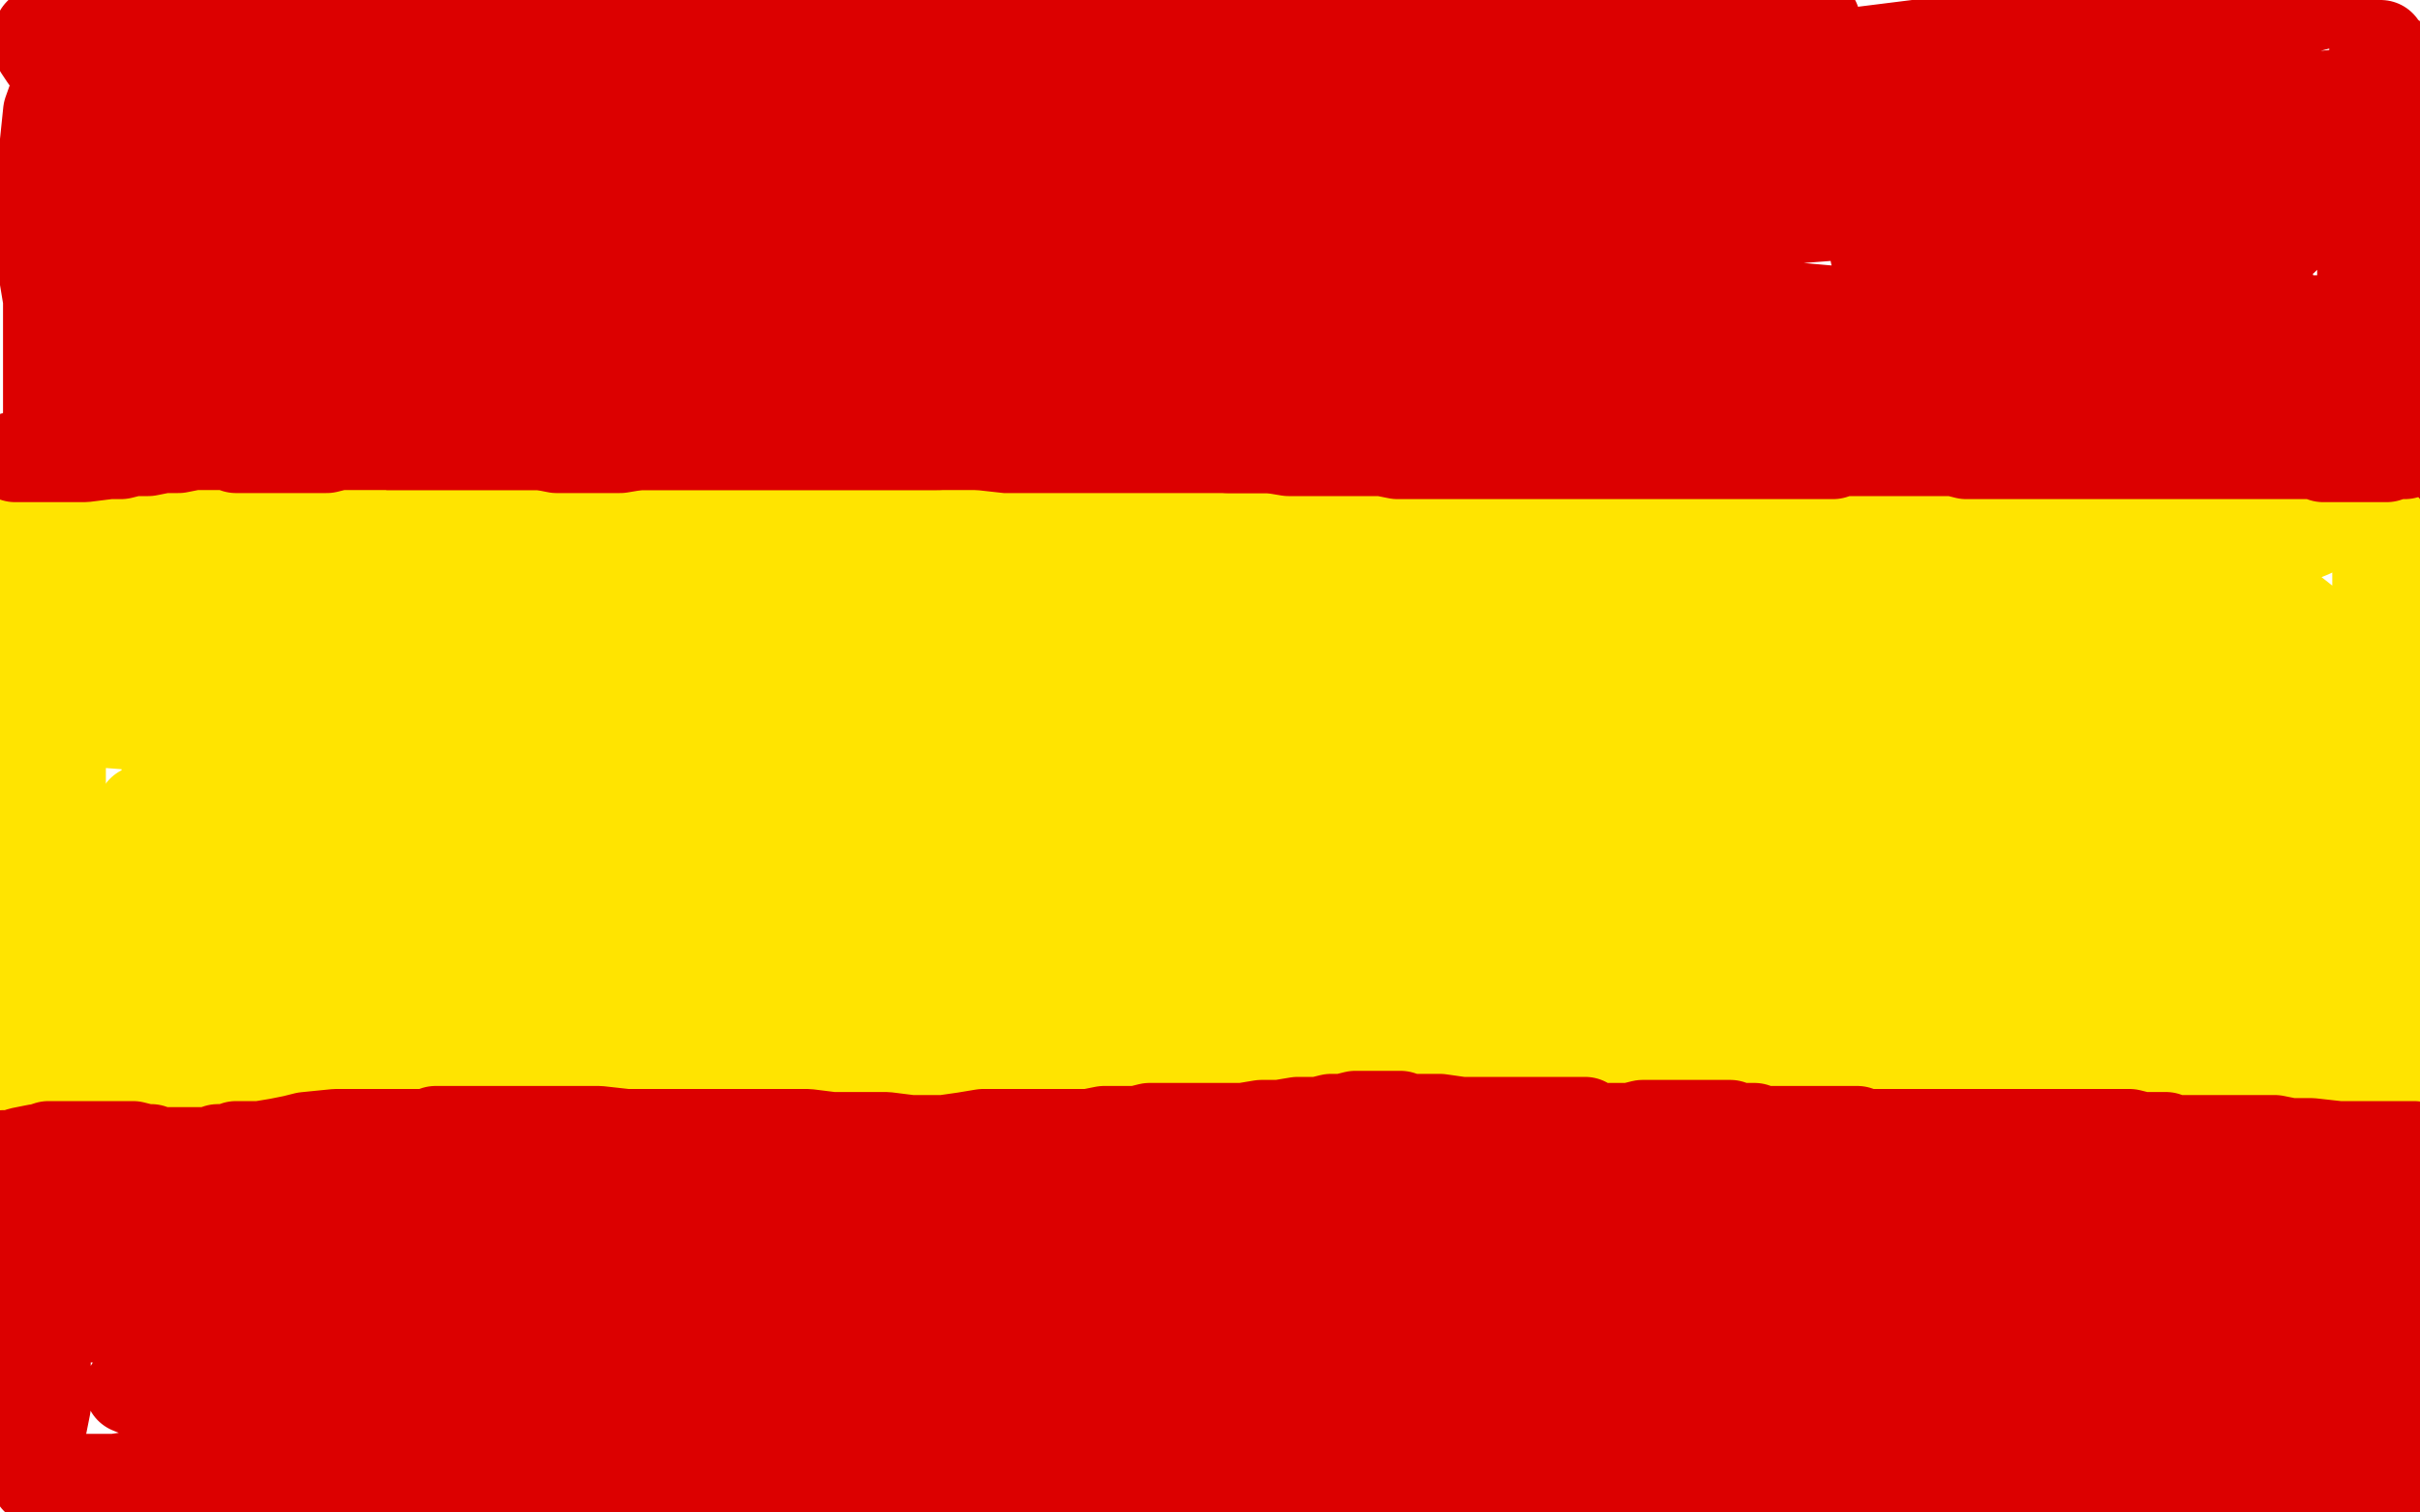
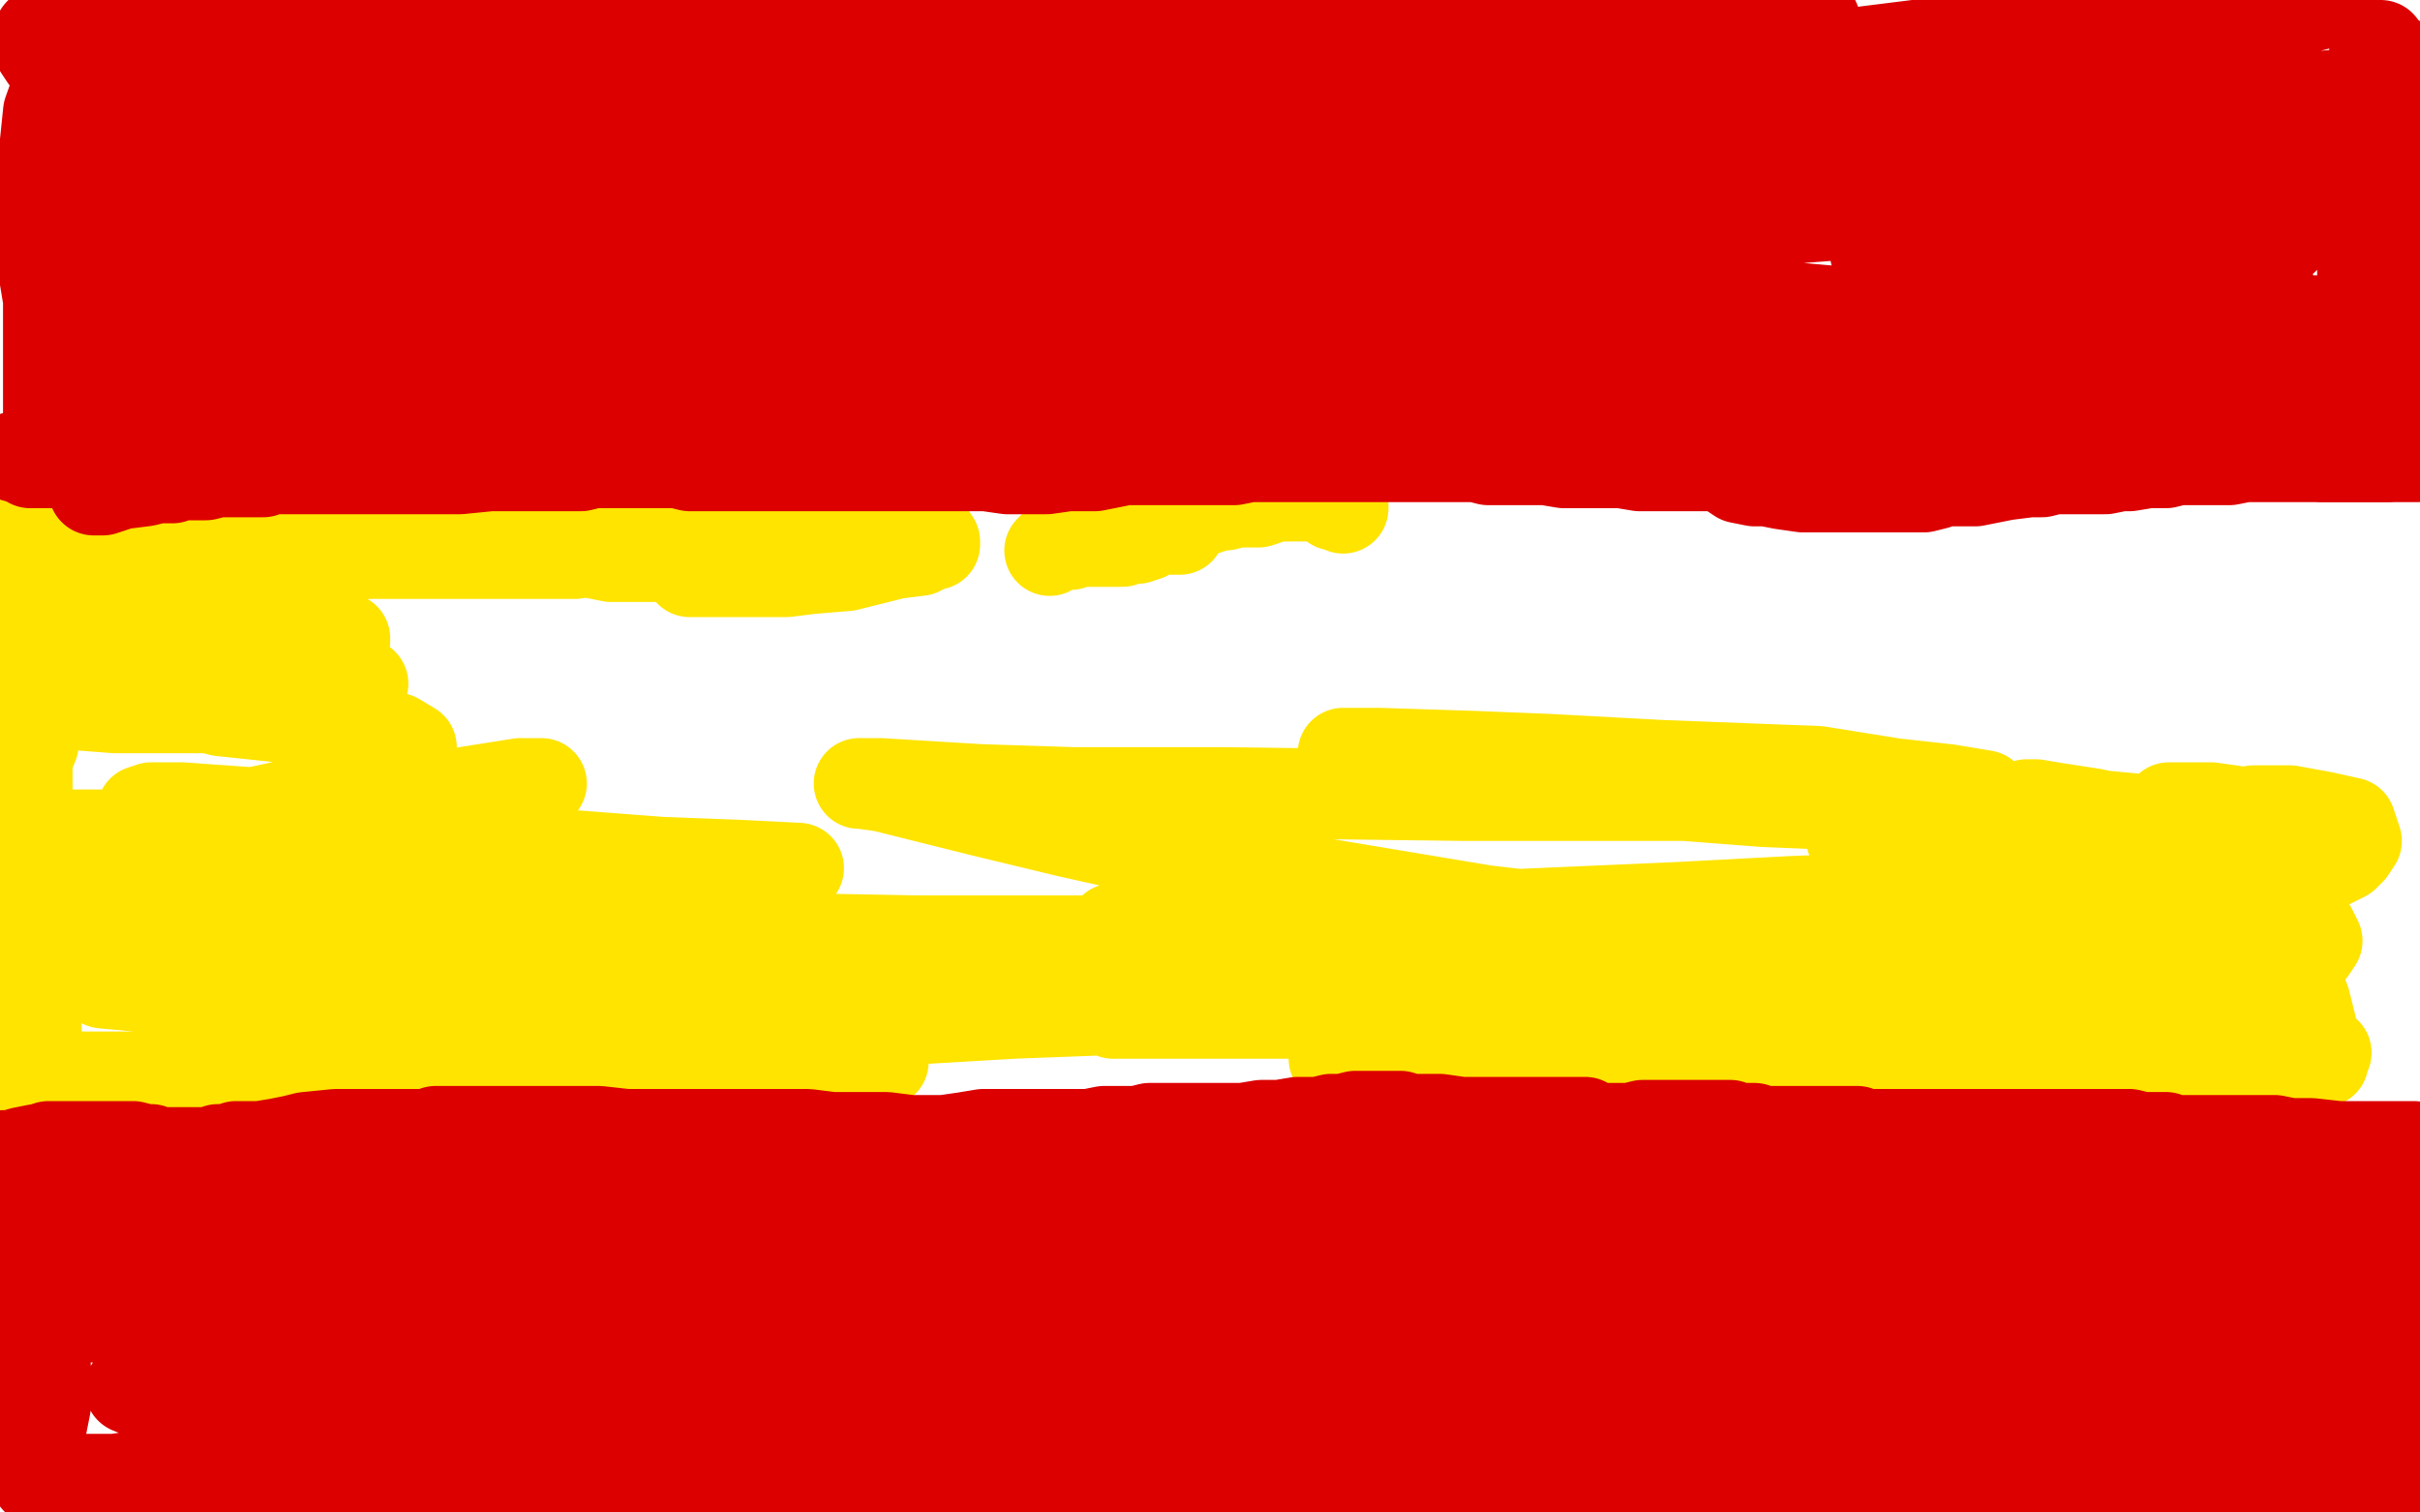
<svg xmlns="http://www.w3.org/2000/svg" width="800" height="500" version="1.1" style="stroke-antialiasing: false">
  <desc>This SVG has been created on https://colorillo.com/</desc>
  <rect x="0" y="0" width="800" height="500" style="fill: rgb(255,255,255); stroke-width:0" />
  <polyline points="440,52 429,55 429,55 411,63 411,63 372,75 372,75 345,82 345,82 330,87 330,87 327,87 327,87 326,87 326,87 327,87 342,86 364,85 426,75 482,63 548,47 647,26 701,16 757,4 772,0 705,6 657,12 601,19 514,27 458,34 411,38 361,43 342,45 332,47 331,47 331,48 334,51 348,59 369,66 425,69 472,67 520,61 574,52 591,48 596,48 598,48 590,48 580,50 526,59 469,69 384,79 332,85 286,87 237,86 218,84 208,82 204,81 208,79 216,75 264,63 316,53 374,42 457,32 507,26 547,24 560,24 565,24 566,24 564,24 560,24 532,23 503,23 464,23 392,21 344,21 302,19 252,18 236,15 228,14 227,14 229,14 244,14 266,16 299,16 363,19 409,19 449,21 494,24 513,26 522,28 526,29 504,30 477,31 418,32 368,32 314,32 232,29 192,27 150,27 120,23 112,23 108,23 123,25 164,27 212,30 309,36 378,42 452,46 548,53 601,56 635,58 657,62 660,62 661,62 660,63 639,65 608,71 530,77 476,81 394,88 345,91 314,91 285,93 276,93 274,93 273,93 276,95 286,96 320,99 357,99 408,100 493,99 543,99 585,101 630,105 641,107 646,107 622,111 596,115 556,118 483,122 428,125 379,126 313,127 276,127 252,127 238,127 236,127 240,127 249,127 258,127 304,127 351,126 404,123 492,119 544,116 589,112 634,110 648,109 652,109 647,110 628,113 601,117 560,123 485,130 436,130 388,130 327,127 292,122 268,118 254,115 251,115 256,115 273,116 306,119 344,123 416,126 470,127 520,127 577,127 608,127 626,127 636,129 637,129 632,130 624,131 605,134 564,137 525,139 492,140 434,143 412,143 388,143 363,142 356,141 355,140 354,140 356,140 360,140 376,140 392,140 420,140 467,140 500,139 556,138 580,137 601,136 620,135 625,135 626,135 622,135 616,136 609,137 580,139 555,142 511,144 488,145 462,145 436,145 428,145 426,144 431,143 453,142 472,142 496,142 532,142 562,143 590,143 634,143 660,143 688,142 698,142 701,142 702,142 703,142 701,142 688,143 672,145 654,146 623,147 608,147 589,147 581,147 577,147 576,147 584,147 590,147 604,147 627,148 642,148 661,149 682,150 690,150 693,150 694,150 690,150 677,150 657,150 642,150 623,150 600,149 584,148 571,148 556,148 552,148 549,147 548,147 551,147 555,148 566,148 579,149 592,149 620,149 636,149 652,149 668,149 673,149 675,149 676,149 674,149 666,149 657,149 645,152 622,154 608,155 594,155 573,156 561,156 555,156 549,156 548,155 552,154 563,152 583,151 599,150 620,150 648,149 670,149 688,147 705,147 716,147 724,147 729,147 730,147 728,147 714,147 704,149 689,150 665,151 655,151 642,151 625,151 620,151 618,151 616,151 623,151 632,151 649,151 665,151 682,151 708,151 725,151 741,151 756,151 760,151 762,151 761,151 752,151 740,151 717,151 700,151 680,151 656,151 639,151 624,151 610,151 606,151 603,151 602,151 604,152 608,152 628,152 643,151 663,151 695,151 719,149 740,149 764,148 778,148 789,148 796,149 797,149 796,150 776,153 763,154 744,155 715,157 693,157 673,158 647,160 628,160 616,160 603,161 599,161 597,161 596,161 599,159 606,158 619,155 643,153 662,151 684,149 713,147 733,146 749,146 765,145 773,145 777,145 779,145 773,146 767,146 744,147 729,147 714,147 688,147 673,146 664,145 652,142 649,141 647,140 651,138 660,136 670,135 690,135 704,136 720,138 744,139 756,140 768,140 776,140 777,140 772,138 764,136 738,135 720,134 691,132 674,131 661,129 653,127 652,127 651,127 651,126 654,123 665,122 688,121 703,121 720,121 746,121 758,122 768,122 769,122 771,122 770,121 768,120 760,117 740,113 724,111 707,111 676,108 665,108 658,107 653,107 658,107 672,107 699,107 721,107 742,107 771,107 787,107 796,107 790,107 777,106 748,106 728,105 706,105 673,104 658,103 646,102 637,102 636,100 640,99 645,99 655,99 680,98 696,97 714,96 735,95 745,95 749,95 750,95 750,94 748,91 734,88 721,87 695,86 676,86 660,86 640,87 633,87 631,87 630,87 631,88 638,89 647,89 663,87 688,83 707,81 726,80 746,79 752,79 754,79 755,79 751,79 744,79 727,79 708,82 674,85 656,87 640,87 624,86 621,84 620,84 620,83 631,79 643,75 670,71 688,69 708,68 738,67 754,67 773,66 781,65 784,65 784,64 784,63 774,62 752,61 729,61 709,61 674,62 658,62 646,62 637,62 636,62 638,62 640,62 646,62 658,62 672,63 692,63 705,63 717,65 726,65 728,65 721,65 703,64 687,64 668,64 648,64 641,63 639,63 638,63 637,63 639,62 645,61 659,59 673,59 696,58 714,55 728,55 742,55 744,55 745,55 735,55 718,55 704,55 678,57 662,57 651,57 642,57 640,56 639,56 640,55 644,54 656,51 671,47 687,46 716,43 732,43 748,43 762,43 766,43 768,43 764,43 752,43 741,40 726,39 705,36 692,34 676,31 670,31 668,31 675,32 688,33 700,34 716,34 740,33 756,33 776,31 784,30 787,30 788,30 787,29 786,29 784,29 784,28 784,27 786,25 788,24 788,23 789,21 790,21 790,20 791,19 790,19 789,19 788,19 787,19 786,19 785,19 785,18 785,16 785,15 786,15 787,15 787,17 787,18 787,19 787,20 787,22 787,23 787,25 787,27 787,28 787,29 787,30 787,31 787,33 786,38 784,43 784,46 782,51 782,52 781,55 780,57 780,58 780,59 780,60 780,61 781,63 781,66 781,67 782,69 782,71 782,75 782,76 782,78 781,81 781,83 781,87 781,92 781,95 781,98 781,99 781,100 781,101 781,102 781,103 781,104 781,106 781,108 781,111 781,113 781,115 781,117 781,118 781,119 782,120 782,121 782,122 782,123 783,125 783,127 783,131 783,135 783,136 783,137 783,136 783,135 784,133 786,131 788,127 789,125 792,123 795,118 796,116 797,115 798,113 798,112 798,111 798,110 798,109 796,108 796,107 796,106 795,104 794,103 794,101 793,98 793,95 793,93 793,91 793,89 792,87 792,85 792,84 792,83 792,82 792,81 793,80 793,79 793,78 794,77 794,75 794,74 794,70 794,67 795,64 795,61 795,60 795,59 795,58 795,55 795,54 795,52 795,51 795,47 794,45 794,43 794,42 793,42 792,40 788,39 784,38 779,37 769,37 764,37 759,37 749,39 741,39 732,40 721,41 716,41 711,41 704,40 688,39 684,38 679,38 671,38 664,39 656,39 644,42 637,43 631,43 620,43 609,43 602,43 592,43 585,43 575,43 561,43 553,43 543,39 533,38 523,36 512,34 505,32 496,31 483,29 475,28 468,26 457,24 451,23 443,23 434,23 428,22 420,22 415,22 409,21 401,19 397,19 393,19 390,19 389,19 388,19 391,19 393,19 402,18 420,16 432,15 450,11 472,8 488,6 506,3 528,2 541,1 556,1 571,1 578,2 585,3 593,5 597,6 599,7 600,7 599,7 593,9 578,11 564,14 549,15 524,19 505,19 486,19 458,20 441,20 428,19 405,19 391,17 373,16 363,15 353,15 346,15 345,15 349,15 358,15 380,14 401,14 421,13 460,11 481,10 512,8 528,8 536,8 540,8 541,8 540,8 539,8 528,9 512,10 480,13 456,13 431,15 384,18 346,19 296,21 274,21 252,23 232,17 223,14 216,11 212,9 213,8 221,8 232,8 252,11 272,13 292,15 329,16 358,17 396,17 417,18 434,18 449,19 452,19 453,19 452,19 449,19 443,19 424,19 405,19 384,19 345,19 319,19 280,17 249,16 229,13 202,7 188,2 179,-1 354,-1 376,-1 393,0 408,2 410,3 411,3 408,3 405,3 384,3 365,3 338,6 294,6 266,6 232,4 188,1 246,1 228,6 204,8 193,9 185,9 180,8 181,8 182,8 186,9 200,13 214,16 222,18 218,17 217,17 216,17 216,19 220,23 233,37 248,47 264,55 292,63 310,65 326,67 344,68 350,70 353,70 342,71 325,71 304,71 256,72 220,72 188,72 150,71 130,71 118,71 112,71 111,71 112,71 116,74 128,79 156,88 183,95 220,98 284,103 327,105 360,107 396,108 408,109 414,110 415,110 412,111 404,112 384,115 355,118 298,123 252,128 208,131 155,133 128,134 111,134 100,135 105,135 120,137 140,137 184,137 231,135 277,133 352,131 398,131 447,129 468,129 480,129 485,129 485,130 480,131 461,131 431,135 368,141 320,147 273,150 208,151 174,151 154,151 134,150 128,149 128,148 126,148 131,147 142,147 171,147 193,149 233,151 296,151 344,151 409,147 443,146 466,144 484,143 487,143 488,143 486,142 483,141 476,141 451,141 428,141 405,141 371,141 351,141 329,139 320,138 316,138 323,138 336,138 352,139 385,139 408,140 436,140 475,139 500,139 520,138 543,138 552,138 557,138 556,138 549,138 539,140 512,142 493,143 473,144 443,144 424,144 408,144 398,143 395,143 394,143 397,143 401,143 412,143 424,143 442,143 472,143 496,143 520,143 552,144 572,146 587,147 600,149 604,150 605,151 599,151 587,153 569,155 540,155 518,154 496,153 459,151 437,151 415,149 391,147 381,147 377,147 375,146 383,146 395,147 420,148 440,149 464,150 505,151 532,151 561,151 594,152 616,152 635,153 651,155 659,155 664,156 665,157 660,157 650,157 626,157 609,158 587,158 552,157 527,157 504,156 468,155 448,154 428,152 402,151 392,149 381,148 378,147 377,147 380,147 393,149 408,150 425,151 458,153 483,153 511,153 549,152 574,151 604,151 622,151 636,152 649,155 653,156 656,156 656,157 657,157 656,157 652,157 642,158 620,159 603,159 583,159 552,159 530,159 509,158 477,157 458,155 440,153 416,150 402,148 392,147 382,146 377,145 375,145 379,146 387,147 398,148 425,149 444,149 466,149 501,147 526,147 547,145 578,145 593,144 608,144 624,144 632,145 636,146 637,146 636,146 635,146 632,146 620,146 610,146 598,146 576,146 560,147 536,147 521,147 508,147 496,148 482,148 476,148 472,148 473,148 476,149 488,151 498,151 509,151 532,152 548,152 563,153 583,153 592,153 605,155 611,155 616,155 619,156 621,157 621,158 622,158 621,158 620,159 618,159 617,159 616,159 615,159 614,159 612,160 608,162 602,163 597,163 594,163 588,163 584,162 583,162 580,161 578,160 577,160 576,159 574,159 573,158 572,158 569,157 568,157 564,157 562,157 560,157 557,157 554,157 552,157 549,157 548,157 547,157 544,157 543,157 540,156 538,156 537,156 535,156 534,156 533,156 532,156 531,156 530,156 528,156 528,157 523,158 520,159 518,159 513,160 511,161 506,162 499,162 495,163 490,163 484,164 482,164 478,164 474,164 471,164 465,163 461,163 459,163 453,163 452,163 448,163 444,163 442,163 439,163 436,162 433,162 430,162 426,161 424,161 422,161 418,161 416,161 413,161 411,160 409,160 405,159 401,159 399,159 394,159 392,159 389,159 386,158 384,158 382,158 379,158 377,158" style="fill: none; stroke: #dc0000; stroke-width: 30; stroke-linejoin: round; stroke-linecap: round; stroke-antialiasing: false; stroke-antialias: 0; opacity: 1.0" />
  <polyline points="373,157 371,157 368,156 365,156 362,156 360,156 357,156 356,156 354,156 352,155 350,155 348,155 345,155 343,155 340,155 338,155 336,155 332,155 330,155 327,155 324,155 321,154 320,154 318,154 316,154 315,154 314,154 313,154 313,153 312,153 312,152 311,152 309,152 302,152 296,152 288,154 276,156 267,158 256,159 243,163 232,164 222,165 209,167 202,170 196,171 189,171 185,171 180,171 176,171 173,171 169,171 166,172 164,172 160,172 157,172 154,171 149,171 146,170 141,168 137,167 134,167 129,166 126,165 121,165 114,163 110,163 106,161 100,160 96,160 92,159 88,159 84,159 82,159 78,159 76,157 72,157 69,157 67,157 63,157 60,157 59,157 56,157 54,157 51,158 46,158 44,158 41,159 38,159 36,159 34,159 32,159 31,159 29,159 28,159 26,159 25,159 24,159 23,160 20,161 20,162 18,163 17,163 16,163 17,163 16,163 18,163 19,163 20,163 24,163 26,163 29,163 31,163 36,164 37,164 41,165 44,165 45,165 49,166 52,167 53,167 57,168 60,169 62,169 67,170 69,170 73,170 80,170 85,170 91,170 95,170 98,170 104,170 109,170 115,170 121,170 124,170 128,171 132,171 133,171 136,171 139,171 142,171 144,171 148,171 150,171 154,171 156,171 159,171 162,171 165,171 169,171 176,171 179,171 183,171 190,171 193,171 197,171 200,171 202,170 205,170 207,170 210,170 212,170 215,170 217,170 220,170 222,170 224,170 228,170 231,170 236,170 240,170 244,170 249,170 252,170 255,170 257,171 260,171 262,171 264,171 266,171 269,171 273,171 276,171 280,171 284,171 287,171 290,171 293,171 296,171 302,170 308,170 312,170 318,169 323,169 325,169 330,169 332,169 335,169 338,169 340,169 344,170 347,171 350,171 352,171 356,171 357,171 360,171 363,171 365,171 370,171 373,171 376,171 381,171 384,171 389,171 392,171 395,171 400,171 404,171 408,171 414,171 419,171 421,171 426,171 429,171 432,171 436,171 440,171 444,171 445,171 448,171 452,171 455,171 459,171 461,171 464,171 470,170 474,169 477,169 484,169 486,169 491,169 492,169 495,169 498,169 502,167 504,167 511,168 515,168 517,168 523,168 526,168 530,168 533,168 537,168 543,168 546,168 549,169 554,169 556,169 559,169 561,169 563,169 565,169 568,169 571,169 573,169 579,169 582,169 588,169 591,169 595,169 600,167 605,167 610,168 616,168 619,168 622,168 625,168 629,168 632,168 634,168 636,168 638,168 642,168 644,168 648,168 651,168 654,168 656,168 659,168 660,168 660,169 660,170 661,169 662,168 666,167 668,166 673,163 676,163 680,163 681,163 683,163 684,163 685,163 688,163 689,163 692,163 693,163 694,163 695,163 696,163 697,163 699,163 701,162 705,162 709,161 712,161 716,161 720,161 721,161 722,161 723,161 726,161 727,162 728,162 729,162 731,162 732,162 733,162 735,163 736,163 739,163 740,163 742,164 744,164 747,164 750,165 752,165 754,165 756,166 757,166 758,166 761,166 762,166 764,166 767,166 768,166 771,166 773,166 776,166 777,166 778,166 780,166 782,166 784,166 787,166 788,166 789,166 790,166 788,166 786,166 780,166 776,167 773,167 768,167 767,167 766,167 764,167 762,167 760,167 759,167 755,168 751,168 746,169 740,170 735,171 731,171 730,171 728,171 727,171 725,171 723,171 719,171 716,171 713,171 712,171 711,171 710,171 708,171 703,171 702,171 700,171 699,171 698,171 697,171 694,171 693,171 692,171 691,171 690,171 689,171 688,171 685,171 682,171 679,171 674,171 673,171 672,171 670,171 669,171 668,171 666,171 661,170 658,170 653,170 647,169 644,169 639,169 636,169 635,169 632,169 630,168 628,168 623,168 619,168 616,168 610,168 608,168 605,168 602,168 600,168 599,168 598,168 597,168 596,168 595,168 587,167 574,165 548,162 527,161 504,159 458,155 421,151 391,149 340,143 306,135 277,131 244,123 226,119 206,113 197,109 192,107 188,105 188,104 187,104 190,104 192,104 199,104 220,103 233,102 248,100 266,98 274,95 279,95 277,93 271,90 261,87 244,83 213,78 192,75 171,71 147,69 138,67 134,67 133,67 134,67 136,67 148,65 167,63 198,61 221,59 240,56 265,53 273,52 276,52 277,52 273,51 269,50 248,47 226,47 192,47 167,47 148,47 124,49 116,49 112,50 119,51 134,53 146,54 161,54 181,52 188,51 194,51 196,50 196,48 191,46 178,43 154,38 138,36 120,34 100,31 92,30 89,29 88,29 98,29 112,28 134,27 150,26 167,24 182,23 188,23 189,23 190,23 185,22 176,21 157,20 144,20 129,20 112,20 104,19 100,19 99,19 102,19 111,19 122,18 140,16 152,15 166,15 176,15 179,15 180,15 179,14 168,12 156,11 137,9 122,8 107,7 91,7 80,7 73,7 70,7 69,7 69,8 71,10 72,11 81,13 90,15 104,17 127,17 142,17 157,16 173,14 178,13 180,13 180,12 169,11 157,10 136,9 119,7 102,7 80,4 64,3 53,3 43,2 41,2 40,2 43,3 45,3 52,5 63,8 70,9 74,10 76,11 77,11 78,11 76,9 68,6 63,4 56,4 49,3 47,3 44,3 43,4 40,7 38,12 37,16 36,21 37,28 38,31 40,33 44,34 47,34 50,31 54,23 54,20 52,16 49,11 44,9 41,8 40,7 39,7 39,9 39,11 39,13 40,14 44,16 47,16 48,16 48,15 45,12 42,9 36,8 24,7 19,7 16,9 14,10 13,11 13,16 15,19 16,20 21,23 23,24 24,23 26,20 26,15 23,11 21,9 20,8 19,8 19,10 19,12 20,15 22,27 23,38 24,52 24,59 24,64 26,69 27,70 27,71 28,71 31,70 34,66 36,56 36,51 36,47 36,45 35,44 34,44 32,45 29,52 28,56 24,78 24,88 26,92 27,92 28,93 33,87 37,75 39,64 40,43 39,33 37,28 36,27 31,32 28,43 23,57 20,75 19,83 19,88 20,89 20,90 22,90 25,84 29,75 34,51 35,35 35,23 32,17 32,15 26,17 21,23 16,37 13,66 13,81 16,99 15,66 16,87 16,125 16,151 16,159 19,151 20,138 21,112 21,97 20,88 20,83 20,89 20,103 20,111 20,147 20,159 22,167 23,170 24,170 26,166 28,155 32,139 38,110 40,97 40,91 40,90 40,89 40,92 39,103 39,115 41,131 44,141 47,147 52,151 57,151 60,150 68,135 71,120 72,104 70,86 67,79 64,75 58,74 54,75 48,82 46,92 45,104 48,121 52,131 55,134 60,138 64,139 68,138 76,126 80,111 82,95 84,67 80,55 78,49 71,45 65,47 54,63 50,77 48,95 51,118 58,130 62,136 71,142 76,142 82,137 93,122 97,108 100,95 97,75 94,65 90,59 87,57 84,57 77,65 76,71 72,95 74,119 77,131 82,138 92,145 99,146 105,145 116,133 120,119 121,97 120,82 116,67 110,55 104,51 100,49 97,50 93,59 92,72 95,87 106,119 114,131 124,140 130,143 139,142 143,137 149,125 151,109 148,98 140,86 132,77 128,75 126,74 125,74 123,81 124,91 128,103 135,115 148,129 156,136 160,136 164,136 165,132 166,127 162,117 158,111 150,104 144,102 142,102 141,102 140,107 145,118 152,129 163,139 169,143 176,143 179,141 183,134 184,121 182,111 178,99 173,88 172,84 171,83 169,83 168,83 167,91 167,99 169,107 171,110 172,113 173,113 173,111 168,104 161,96 153,89 141,81 136,79 131,75 126,73 123,71 121,69 118,66 116,63 115,62 115,61 115,60 114,60 113,59 112,59 110,58 108,57 106,56 104,55 102,54 100,54 100,52 97,51 95,49 92,47 88,43 84,39 81,36 77,31 76,30 75,28 73,27 72,26 71,26 71,27 70,28 67,36 65,43 64,49 64,56 64,61 64,63 64,69 64,72 64,77 64,80 64,83 64,87 64,88 64,89 64,90 64,91 62,96 58,103 55,110 52,115 49,120 48,122 48,123 48,124 47,126 46,128 44,131 44,132 43,134 43,135 42,136 40,139 39,139 38,141 38,142 37,142 37,143 36,143 34,144 32,146 31,147 30,147 30,148 29,148 29,149 28,150 26,153 26,154 25,155 25,156 24,157 24,158 23,159 20,163 18,164 18,165 17,165 16,165 16,166 15,166 15,167 13,167 12,167 12,168 12,169 11,169 11,170 10,170 10,171 11,171 12,171 15,172 17,174 19,175 20,175 21,175 23,175 24,175 25,175 28,175 29,175 31,175 32,175 33,175 34,174 35,174 36,174 37,174 38,174 39,174 40,174 41,174 42,174 43,174 44,174 46,174 48,173 49,173 50,173 51,173 52,173 53,173 54,173 57,173 59,172 60,172 63,172 65,172 67,172 69,172 71,172 72,172 74,172 76,172 77,172 78,172 79,172 80,172 82,173 83,173 84,173 85,173 86,173 88,174 91,175 93,175 97,175 100,176 104,177 106,177 109,178 110,179 112,179 113,179 114,180 115,180 116,180 117,180 118,180 120,181 121,181 123,181 124,181 125,181 126,181 128,181 132,181 136,181 137,181 141,180 144,179 146,179 149,179 151,179 152,179 155,179 156,179 157,179 158,179 159,179 160,179 161,179 163,179 166,179 170,179 172,179 179,179 183,179 189,178 192,178 196,178 199,178 200,178 201,178 202,178 203,178 204,178 206,178 208,178 210,178 215,178 220,178 224,178 228,178 232,177 235,177 237,177 239,177 240,177 243,177 245,177 248,177 252,177 254,177 259,176 261,176 264,176 268,175 269,175 272,175 275,175 276,175 280,175 282,175 285,175 288,175 291,175 292,175 294,175 296,175 297,175 299,175 300,175 303,175 304,175 306,175 308,175 311,175 313,175 318,175 321,175 324,175 328,175 330,175 334,176 340,176 344,176 348,177 355,177 360,177 363,177 366,177 368,177 371,177 374,177 376,177 380,177 384,178 388,178 392,178 394,178 397,178 401,178 404,178 409,178 416,178 421,177 428,177 432,177 434,177 439,177 441,177 444,177 450,177 452,177 456,177 459,177 461,177 463,178 465,178 467,178 470,178 473,178 476,178 481,178 486,177 490,177 495,177 498,177 501,177 506,177 510,177 514,177 520,177 525,177 530,177 534,177 536,177 543,177 547,177 551,177 556,176 560,176 564,176 567,176 570,176 572,176 576,176 580,176 586,176 590,176 594,176 598,176 600,176 602,176 605,176 608,176 610,176 615,176 617,176 620,176 625,176 627,176 631,176 634,176 637,176 642,176 645,176 649,176 655,176 658,176 660,176 664,176 666,177 667,177 670,178 672,178 674,178 678,178 681,178 684,178 688,178 692,178 697,179 700,179 703,179 708,179 712,179 716,180 721,180 724,180 728,180 732,180 733,180 736,180 739,180 740,180 744,180 746,180 749,180 753,180 756,181 760,181 764,181 765,181 768,181 772,181 773,181 777,181 780,181 783,180 787,179 789,179 792,179 794,178 795,178 796,178" style="fill: none; stroke: #dc0000; stroke-width: 30; stroke-linejoin: round; stroke-linecap: round; stroke-antialiasing: false; stroke-antialias: 0; opacity: 1.0" />
-   <polyline points="4,184 5,184 5,184 5,183 5,183 7,183 7,183 10,183 10,183 13,183 13,183 17,182 17,182 20,182 20,182 21,182 21,182 24,182 25,182 26,182 27,182 28,182 30,182 31,181 32,181 35,181 36,181 37,181 40,181 41,181 43,181 45,181 46,181 47,181 48,181 50,181 52,181 53,180 56,180 57,180 58,180 59,180 60,179 61,179 62,179 63,179 64,179 65,179 67,179 72,178 75,178 78,178 81,178 83,178 85,178 86,178 87,178 88,178 90,178 92,178 94,178 96,178 100,178 102,178 104,178 105,178 106,178 107,178 108,178 111,179 114,179 116,179 118,179 119,179 120,179 121,179 122,179 123,180 124,180 126,180 128,180 130,180 134,181 137,181 140,181 144,182 145,182 148,182 149,182 150,182 152,182 153,182 155,182" style="fill: none; stroke: #dc0000; stroke-width: 30; stroke-linejoin: round; stroke-linecap: round; stroke-antialiasing: false; stroke-antialias: 0; opacity: 1.0" />
  <polyline points="0,391 2,391 2,391 4,391 4,391 12,391 12,391 17,391 17,391 22,391 22,391 28,391 28,391 30,391 30,391 33,390 33,390 39,389 44,389 49,388 56,387 60,387 64,386 70,384 75,384 82,383 87,383 90,383 95,383 97,383 100,383 104,383 107,383 110,383 115,383 120,383 122,383 127,385 129,385 132,385 137,386 140,386 148,386 153,386 158,386 164,387 168,387 172,387 180,387 185,387 192,388 199,388 204,388 208,388 218,388 226,388 235,388 240,388 246,388 256,388 264,388 272,388 280,388 286,388 292,388 303,388 309,388 314,388 321,388 325,387 333,387 340,387 345,387 353,387 358,387 363,387 372,387 379,387 385,387 393,387 400,387 406,387 417,387 424,387 435,387 439,387 447,386 457,386 464,386 468,385 476,385 481,385 488,384 497,384 504,384 508,383 515,383 520,383 527,383 537,383 542,383 552,383 557,383 564,383 575,383 580,383 586,383 594,383 601,383 610,382 619,382 624,382 630,381 633,381 637,381 644,381 650,381 656,381 664,381 668,381 674,382 680,385 693,389 705,392 716,394 727,395 733,395 740,396 748,396 751,396 754,396 756,396 757,396 758,396 759,396 760,396 762,395 764,395 765,394 767,394 769,393 770,393 771,393 772,392 773,391 774,391 775,391 776,391 777,391 778,391 779,391 780,391 782,390 785,389 787,388 788,388 789,388 790,388 788,388 786,388 784,387 782,387 780,387 779,387 778,387 776,387 774,387 772,387 765,387 762,387 760,387 756,386 754,386 752,386 751,386 750,386 748,386 748,385 747,385 746,385 745,384 744,384 741,384 740,384 737,384 735,384 732,384 728,384 725,384 722,384 720,384 718,384 713,384 709,384 706,384 702,384 700,384 699,384 698,384 697,384 696,383 695,383 694,383 693,383 692,383 690,383 689,383 688,383 687,383 685,383 684,383 683,383 679,385 670,388 664,390 657,393 645,397 635,400 622,403 608,409 596,411 586,415 575,418 571,418 570,419 572,419 579,420 593,423 612,424 637,425 683,428 710,431 737,432 760,434 767,435 768,435 769,435 759,435 727,437 688,442 631,445 539,449 464,451 397,450 309,447 268,446 244,445 226,445 224,445 226,446 232,447 253,448 284,451 363,452 426,451 532,445 596,439 656,434 707,429 720,427 724,427 720,424 711,424 680,424 585,428 507,431 420,435 280,438 198,438 100,437 56,436 37,436 27,435 52,435 82,435 128,435 213,432 279,431 342,430 420,427 456,428 482,427 488,427 490,427 489,427 485,426 471,424 439,421 404,418 372,417 319,414 296,413 277,413 263,412 260,412 264,412 279,414 312,415 338,417 372,417 433,420 470,420 503,420 536,420 548,420 552,420 555,420 553,420 548,419 532,419 509,419 461,419 415,419 373,419 308,417 270,417 239,416 204,416 187,415 178,415 174,415 175,415 179,415 194,415 214,415 257,415 299,415 342,415 404,415 445,415 476,415 508,415 519,415 524,415 525,415 524,415 519,415 494,414 469,414 412,414 369,414 319,414 240,414 192,412 151,412 103,412 81,412 65,412 52,412 50,412 49,412 51,413 60,413 85,415 108,415 140,415 188,417 221,417 255,416 287,415 300,415 304,415 305,415 304,415 288,414 280,414 262,414 220,414 188,413 156,412 107,410 85,408 65,408 40,408 33,408 29,408 28,408 28,410 32,411 40,416 48,420 57,426 62,428 64,431 66,432 64,431 63,430 56,425 49,421 45,419 40,415 37,415 34,414 33,414 33,415 33,416 33,418 34,418 34,417 34,415 32,411 29,407 28,405 28,404 27,403 25,407 24,411 22,420 21,426 21,430 21,431 21,432 22,427 22,420 21,416 18,412 15,409 13,408 12,408 12,409 12,411 11,414 9,425 9,431 9,436 10,439 10,440 12,440 13,435 15,427 16,417 17,412 17,411 17,409 17,410 17,411 17,419 16,427 16,442 15,449 15,453 15,456 15,457 15,458 15,459 15,463 15,465 13,475 13,482 12,486 12,488 12,489 15,489 20,489 24,489 32,489 38,489 45,488 51,488 58,487 70,487 77,487 83,487 90,487 96,487 100,486 109,486 114,486 118,486 123,486 125,487 132,487 137,487 144,487 152,487 157,487 162,487 172,488 181,488 190,489 200,489 208,489 218,489 233,490 240,490 251,490 267,490 279,490 291,490 299,490 311,490 326,490 334,490 344,490 360,490 369,490 378,490 396,490 406,490 416,490 428,490 439,490 452,491 460,491 467,491 478,491 485,491 495,491 505,491 512,491 518,491 531,491 539,492 544,492 552,492 559,492 569,492 576,493 580,493 588,493 592,493 598,493 608,494 614,494 619,494 628,495 633,495 640,495 649,495 655,495 661,495 666,495 668,495 674,495 678,495 683,495 690,495 695,495 698,495 701,492 704,492 711,493 721,494 732,495 750,496 757,497 768,498 772,499 777,499 784,499 788,499 792,499 794,499 796,499 797,499 798,499 799,499 799,496 799,493 797,491 797,487 796,483 796,480 795,474 795,469 795,466 795,461 795,459 795,455 795,453 795,451 795,447 795,446 795,443 795,440 795,438 795,435 795,431 796,429 796,424 796,421 796,419 796,415 795,413 794,411 792,409 792,408 791,407 790,407 789,407 788,407 785,407 784,407 779,407 774,408 772,408 766,408 762,408 754,408 742,408 733,409 726,410 708,411 695,412 684,415 660,418 645,419 630,422 602,425 588,427 560,428 544,430 532,430 512,431 498,431 490,431 480,431 476,431 475,431 474,431 474,430 476,430 484,428 503,427 522,426 568,424 603,424 652,424 680,424 704,425 733,426 748,427 756,427 759,428 760,428 756,427 749,425 736,422 703,416 677,413 640,410 580,407 541,403 497,402 447,401 416,401 395,401 369,401 360,401 358,401 367,405 388,411 411,416 460,423 496,428 544,433 612,437 655,439 694,439 741,440 766,441 783,441 795,441 798,441 796,441 780,441 760,441 736,442 692,442 656,444 631,445 599,446 583,447 576,448 572,449 572,451 576,453 587,459 601,462 620,467 653,471 679,474 712,477 732,477 749,478 763,479 766,479 767,479 766,480 762,480 747,482 719,484 693,485 651,487 622,487 590,486 560,483 547,480 541,479 540,478 554,475 572,474 592,473 634,472 666,470 695,470 738,467 759,466 782,465 790,465 794,464 792,463 787,462 780,460 767,457 743,454 727,451 709,449 690,447 684,447 681,446 680,446 685,448 697,452 712,457 724,460 738,464 758,467 767,468 772,468 773,468 772,468 768,466 754,465 728,465 704,465 677,465 630,465 597,465 566,464 522,464 500,464 480,464 457,465 448,465 444,465 443,465 443,466 448,468 459,471 480,475 498,476 518,477 548,478 569,478 583,478 597,478 600,478 601,478 600,477 596,476 582,474 562,473 536,473 484,471 438,469 387,467 316,462 274,460 232,459 188,459 165,459 149,461 139,461 136,461 136,462 141,463 147,465 168,468 188,471 215,472 263,472 296,471 332,471 369,467 392,465 407,464 418,463 419,463 420,463 418,461 412,460 387,459 363,459 336,459 281,459 248,459 208,458 160,458 133,459 110,459 79,459 64,459 48,459 44,459 43,459 48,461 62,463 77,464 94,465 123,465 143,464 159,463 182,460 190,459 194,459 189,457 180,456 169,456 144,455 129,455 112,455 88,455 75,455 68,455 61,455 60,455 61,455 64,457 71,460 84,463 96,464 105,465 116,465 120,464 122,464 121,464 120,463 117,462 111,460 98,458 88,457 78,456 70,456 66,456 63,456 62,456 63,456 67,456 75,456 87,456 109,456 128,455 157,452 177,451 197,449 224,446 244,445 260,445 282,443 297,443 311,443 332,443 348,442 368,441 384,440 400,439 421,438 437,437 453,435 473,432 488,431 503,431 520,431 529,430 541,430 556,430 564,430 573,430 589,430 598,430 612,430 623,430 634,430 647,430 656,430 661,430 669,430 674,430 677,430 682,430 684,430 686,430 696,430 700,430 706,430 709,429 712,427 715,427 727,424 746,422 757,419 769,417 781,415 785,414 789,413 791,413 792,413 792,412 794,412 795,411 796,411 797,411 797,410 797,408 797,407 797,404 796,402 796,399 796,396 796,395 796,392 796,391 795,390 795,389 795,388 795,387 794,387 794,385 794,384 794,383 793,383 793,382 793,381 793,380 793,379 792,379 791,379 788,378 785,378 781,378 776,378 774,377 771,377 768,377 767,377 764,377 762,377 759,376 756,376 751,376 748,376 745,376 741,376 740,376 738,376 736,376 733,376 731,376 728,376 724,376 720,376 716,376 712,377 708,377 706,377 702,378 700,378 694,378 692,378 685,379 680,379 676,379 674,379 671,379 668,379 667,379 663,378 660,378 656,378 651,378 648,378 642,378 639,378 636,378 633,378 629,377 626,377 620,377 615,376 611,376 604,376 603,376 600,376 595,376 592,376 588,376 581,375 578,375 573,375 569,375 568,375 563,375 560,375 556,375 549,376 544,376 540,376 535,376 532,376 528,376 522,376 517,377 510,377 506,377 503,377 498,377 495,377 492,377 488,377 483,377 480,377 473,377 470,377 468,377 463,377 460,378 454,378 451,378 446,378 439,378 435,379 432,379 427,379 424,379 420,379 415,379 411,379 407,379 401,379 399,379 395,379 393,379 390,379 384,379 380,379 375,379 368,379 364,379 359,379 354,379 351,379 346,379 339,379 333,380 329,380 324,380 322,380 317,381 314,381 310,381 305,382 300,382 298,382 293,382 289,383 286,383 279,384 273,384 264,387 259,387 254,387 247,387 241,387 234,387 224,387 219,387 215,387 207,387 202,387 196,387 189,386 185,385 181,384 178,383 176,383 172,383 171,383 170,382 169,382 168,382 167,381 166,381 165,381 166,381 173,387 176,389 172,389 171,389 164,389 156,389 143,389 127,388 113,388 93,387 84,386 72,384 63,384 57,384 53,384 48,384 47,384 46,385 44,385 43,385 39,385 38,385 36,385 35,385 34,385 32,385 32,384 30,384 28,384 26,383 25,383 24,383 23,383 22,383 21,383 20,383 19,383 18,383 17,383 16,383 14,383 13,383 15,383 18,384 22,384 29,385 34,385 38,385 42,384 45,384 47,384 52,383 54,383 59,383 65,383 68,383 72,383 74,383 75,383 77,382 79,382 80,382 84,381 88,379 92,379 97,378 101,377 105,376 109,376 112,375 114,375 119,375 121,374 125,374 131,373 133,373 139,373 141,372 143,372 145,372 148,372 149,372 153,372 155,372 156,372 158,372 159,372 160,372 161,372 162,372 163,372 164,372 167,372 168,372 169,372 172,372 174,374 176,374 179,374 182,374 185,374 190,374 194,374 197,374 201,375 202,375 205,375 208,375 210,375 214,375 218,375 222,375 229,375 233,375 237,375 242,375 246,375 252,375 258,373 261,373 266,372 270,372 271,372 274,372 275,372 276,372 278,372 279,372 280,372" style="fill: none; stroke: #dc0000; stroke-width: 30; stroke-linejoin: round; stroke-linecap: round; stroke-antialiasing: false; stroke-antialias: 0; opacity: 1.0" />
  <polyline points="10,190 12,190 12,190 13,190 13,190 18,190 18,190 24,190 24,190 25,190 25,190 27,190 27,190 28,190 28,190 30,191 32,191 36,191 40,191 45,191 55,190 60,189 64,188 71,188 76,188 84,187 89,187 93,187 99,187 103,187 106,187 112,187 116,187 121,187 129,187 133,187 138,187 144,187 148,187 156,187 162,187 167,187 172,187 176,187 180,187 185,187 191,187 195,187 203,187 206,187 209,187 215,187 220,187 223,187 232,187 236,187 243,187 248,187 253,187 261,186 274,186 282,185 291,184 298,183 304,183 312,183 314,183 316,183 321,183 327,183 334,184 340,186 349,187 358,187 363,187 371,187 375,187 379,187 386,187 390,187 394,187 399,187 400,187 403,187 404,187 405,187 406,187 408,187 410,187 412,187 416,187 418,187 423,187 427,187 429,187 433,187 436,187 438,187 441,187 444,187 446,187 451,186 455,186 460,186 463,186 467,185 470,185 473,183 476,183 481,183 486,183 491,183 497,183 501,183 504,183 510,183 514,183 521,183 526,183 530,183 536,183 539,182 543,182 546,182 550,182 555,182 562,182 567,182 570,182 574,182 580,181 586,181 591,181 594,181 600,181 604,181 607,181 610,181 612,181 613,181 616,181 619,181 620,181 624,181 626,181 628,182 632,182 635,182 638,182 641,182 643,182 647,183 650,183 653,183 657,183 661,184 664,184 668,184 670,184 671,184 674,184 676,184 679,184 681,184 685,184 691,184 695,184 699,184 704,184 708,184 712,184 717,184 722,184 726,184 732,184 735,184 740,184 743,184 745,184 746,184 748,185 750,185 752,185 753,186 755,186 756,186 758,186 760,186 762,186 764,186 766,186 768,186 769,186 771,186 772,186 775,187 778,187 780,187 784,187 787,187 791,187 793,187 794,187 795,187 796,187 794,187 792,186 787,186 781,186 772,186 767,186 760,187 754,188 750,189 746,190 737,191 734,191 728,192 723,192 721,193 716,193 712,194 708,194 701,195 697,195 692,195 687,195 684,195 680,195 675,195 671,195 664,195 660,195 656,194 652,193 648,193 647,193 642,192 639,192 634,192 628,191 624,191 620,191 616,191 612,191 608,191 602,191 598,191 591,190 586,189 582,189 576,189 572,188 568,187 561,187 556,186 552,186 548,186 545,186 541,186 539,186 536,186 531,186 528,186 524,186 519,186 516,186 514,186 511,187 510,187 507,187 502,187 500,187 495,187 491,187 488,187 484,187 481,187 479,187 476,187 473,187 471,187 467,187 463,187 460,187 456,187 452,187 450,187 446,187 444,187 439,187 435,187 430,187 424,187 420,187 416,187 411,187 408,187 404,187 399,186 395,186 391,185 384,185 380,185 376,184 373,184 370,184 364,183 363,183 360,183 356,183 355,183 353,183 352,183 353,183 354,183 357,183 360,183 364,183 368,183 369,183 372,183 376,183 379,183 384,183 389,183 396,183 404,183" style="fill: none; stroke: #ffffff; stroke-width: 30; stroke-linejoin: round; stroke-linecap: round; stroke-antialiasing: false; stroke-antialias: 0; opacity: 1.0" />
  <polyline points="446,179 450,179 455,179 457,179 462,179 465,179 468,179 472,179" style="fill: none; stroke: #ffffff; stroke-width: 30; stroke-linejoin: round; stroke-linecap: round; stroke-antialiasing: false; stroke-antialias: 0; opacity: 1.0" />
  <polyline points="404,183 409,183 413,183 423,182 428,182 436,180 443,179 446,179" style="fill: none; stroke: #ffffff; stroke-width: 30; stroke-linejoin: round; stroke-linecap: round; stroke-antialiasing: false; stroke-antialias: 0; opacity: 1.0" />
  <polyline points="472,179 473,179 476,179 479,179 480,179 482,179 485,179 487,179 489,179 492,179 496,179 501,179 504,179 508,179 511,179 515,179 517,179 523,179 526,179 528,179 533,179 536,179 539,179 542,179 544,179 545,179 549,179 552,179 555,179 557,179 560,179 563,179 565,179 568,179 571,179 572,179 574,179 576,179 577,179 579,179 581,179 583,179 585,179 588,179 591,179 595,180 597,180 600,180 604,181 607,181 608,181 613,181 616,181 620,181 626,181 630,181 633,181 637,181 640,181 644,181 646,181 648,181 650,181 652,181 651,181 650,181 648,181 643,183 638,183 632,183 622,183 615,184 608,184 603,184 597,184 588,184 582,184 576,184 568,184 562,184 554,185 544,185 536,187 528,187 522,187 515,187 508,187 496,187 490,187 482,187 476,187 468,187 459,187" style="fill: none; stroke: #ffffff; stroke-width: 30; stroke-linejoin: round; stroke-linecap: round; stroke-antialiasing: false; stroke-antialias: 0; opacity: 1.0" />
  <polyline points="421,188 418,188 415,188 413,188 410,188 407,188 404,188 400,188" style="fill: none; stroke: #ffffff; stroke-width: 30; stroke-linejoin: round; stroke-linecap: round; stroke-antialiasing: false; stroke-antialias: 0; opacity: 1.0" />
  <polyline points="459,187 453,187 448,187 441,187 436,187 430,187 425,188 421,188" style="fill: none; stroke: #ffffff; stroke-width: 30; stroke-linejoin: round; stroke-linecap: round; stroke-antialiasing: false; stroke-antialias: 0; opacity: 1.0" />
  <polyline points="400,188 397,188 394,188 391,188 388,188 386,188 382,188 380,188 376,188 370,187 365,187 358,187 354,186 349,186 344,185 340,184 336,184 332,184 329,184 328,184" style="fill: none; stroke: #ffffff; stroke-width: 30; stroke-linejoin: round; stroke-linecap: round; stroke-antialiasing: false; stroke-antialias: 0; opacity: 1.0" />
  <polyline points="356,188 360,188 368,188 373,187 380,186 385,186 391,185 400,184" style="fill: none; stroke: #ffffff; stroke-width: 30; stroke-linejoin: round; stroke-linecap: round; stroke-antialiasing: false; stroke-antialias: 0; opacity: 1.0" />
  <polyline points="328,184 332,184 334,184 339,185 342,187 345,187 351,187 356,188" style="fill: none; stroke: #ffffff; stroke-width: 30; stroke-linejoin: round; stroke-linecap: round; stroke-antialiasing: false; stroke-antialias: 0; opacity: 1.0" />
  <polyline points="462,182 463,182 462,182 460,182 459,182 457,181" style="fill: none; stroke: #ffffff; stroke-width: 30; stroke-linejoin: round; stroke-linecap: round; stroke-antialiasing: false; stroke-antialias: 0; opacity: 1.0" />
  <polyline points="400,184 405,183 412,183 419,183 424,183 429,183 437,182 443,182 448,182 454,182 457,182 461,182 462,182" style="fill: none; stroke: #ffffff; stroke-width: 30; stroke-linejoin: round; stroke-linecap: round; stroke-antialiasing: false; stroke-antialias: 0; opacity: 1.0" />
  <polyline points="457,181 452,179 446,179 440,179 432,179 427,179 422,179 416,179 410,180 406,180 397,180 394,180 390,180 385,180 383,180" style="fill: none; stroke: #ffffff; stroke-width: 30; stroke-linejoin: round; stroke-linecap: round; stroke-antialiasing: false; stroke-antialias: 0; opacity: 1.0" />
  <polyline points="323,183 320,183 316,183 314,183 312,183 308,183 304,183 299,183" style="fill: none; stroke: #ffffff; stroke-width: 30; stroke-linejoin: round; stroke-linecap: round; stroke-antialiasing: false; stroke-antialias: 0; opacity: 1.0" />
  <polyline points="383,180 380,180 374,180 370,180 364,180 360,180 355,181 351,181 348,182 344,182 339,182 336,182 332,183 326,183 323,183" style="fill: none; stroke: #ffffff; stroke-width: 30; stroke-linejoin: round; stroke-linecap: round; stroke-antialiasing: false; stroke-antialias: 0; opacity: 1.0" />
  <polyline points="299,183 296,183 292,183 290,183 288,183 286,184 284,184 282,184 281,184 280,184 276,184 272,184 270,184 267,184 264,184 262,184 260,184 256,184 255,184 252,184 251,184" style="fill: none; stroke: #ffffff; stroke-width: 30; stroke-linejoin: round; stroke-linecap: round; stroke-antialiasing: false; stroke-antialias: 0; opacity: 1.0" />
  <polyline points="228,187 225,187 224,187 222,186 220,186 218,186 216,185 214,184" style="fill: none; stroke: #ffffff; stroke-width: 30; stroke-linejoin: round; stroke-linecap: round; stroke-antialiasing: false; stroke-antialias: 0; opacity: 1.0" />
  <polyline points="251,184 248,184 245,184 244,184 241,184 236,184 232,185 228,187" style="fill: none; stroke: #ffffff; stroke-width: 30; stroke-linejoin: round; stroke-linecap: round; stroke-antialiasing: false; stroke-antialias: 0; opacity: 1.0" />
  <polyline points="214,184 212,184 209,184 208,183 205,183 204,183 202,183 200,181 198,181 196,180 194,179 192,178 191,177 191,176 189,176 188,177 184,177 180,178 171,179 167,181 161,182 154,183 150,183 145,184 139,184 134,185 131,185 126,185 122,185 120,185 116,186 114,186 112,186 108,186 104,187" style="fill: none; stroke: #ffffff; stroke-width: 30; stroke-linejoin: round; stroke-linecap: round; stroke-antialiasing: false; stroke-antialias: 0; opacity: 1.0" />
  <polyline points="80,188 78,188 76,188 73,188 69,189 65,190 60,191 59,191" style="fill: none; stroke: #ffffff; stroke-width: 30; stroke-linejoin: round; stroke-linecap: round; stroke-antialiasing: false; stroke-antialias: 0; opacity: 1.0" />
  <polyline points="104,187 99,187 96,187 92,187 88,187 86,187 84,187 80,188" style="fill: none; stroke: #ffffff; stroke-width: 30; stroke-linejoin: round; stroke-linecap: round; stroke-antialiasing: false; stroke-antialias: 0; opacity: 1.0" />
  <polyline points="42,190 40,188 38,188 34,187 32,186 30,185 27,183 25,182" style="fill: none; stroke: #ffffff; stroke-width: 30; stroke-linejoin: round; stroke-linecap: round; stroke-antialiasing: false; stroke-antialias: 0; opacity: 1.0" />
  <polyline points="59,191 56,191 53,191 52,191 48,191 44,191 42,190" style="fill: none; stroke: #ffffff; stroke-width: 30; stroke-linejoin: round; stroke-linecap: round; stroke-antialiasing: false; stroke-antialias: 0; opacity: 1.0" />
-   <polyline points="25,182 24,181 21,178 18,176 16,175 16,174 15,174 14,174 16,174 16,175" style="fill: none; stroke: #ffffff; stroke-width: 30; stroke-linejoin: round; stroke-linecap: round; stroke-antialiasing: false; stroke-antialias: 0; opacity: 1.0" />
  <polyline points="14,175 16,175 16,175 18,175 18,175 20,175 20,175 26,174 26,174 29,174 29,174 31,174 31,174 34,174 34,174 36,174 38,174 41,174 44,174 46,174 48,174 51,174 53,174 56,174 58,174 61,174 64,174 65,174 70,173 75,172 79,172 84,172 88,172 92,172 96,171 98,171 101,171 107,170 111,170 119,169 123,168 127,168 132,168 135,168 139,167 145,167 151,167 156,167 161,166 165,166 168,166 172,166 176,166 180,166 187,166 190,166 195,166 198,166 200,166 204,166 208,166 212,166 219,166 224,166 228,166 233,166 236,166 240,166 244,166 248,166 254,167 258,167 262,167 266,167 268,167 271,167 276,167 280,167 284,167 292,167 296,167 300,167 306,167 312,167 323,166 331,166 336,165 344,165 351,165 359,164 371,164 376,163 381,163 389,163 396,163 402,163 412,163 417,163 424,163 430,163 436,163 448,163 453,163 458,163 464,163 469,164 472,164 476,164 476,165 478,165 480,165 484,165 488,165 491,165 498,165 502,164 508,164 513,163 516,163 519,163 523,163 525,163 528,163 532,163 536,163 539,163 544,164 545,164 548,164 551,164 553,164 556,164 560,164 564,164 570,164 573,164 576,164 582,164 584,164 588,165 590,165 593,165 599,165 604,165 607,165 612,165 616,165 618,165 622,165 624,165 628,165 634,165 637,165 641,165 646,165 648,165 652,165 653,165 656,165 659,165 662,165 665,164 669,164 672,164 675,163 679,163 680,163 683,163 684,163 688,163 690,163 694,163 696,163 700,162 704,162 706,162 710,162 712,162 713,162 716,162 717,162 719,162 721,162 724,162 726,162 730,162 732,162 736,162 738,162 740,162 744,162 746,162 748,162 749,162 752,162 753,162 754,162 756,162 757,162 759,162 760,162 761,162 763,162 766,162 768,162 772,161 773,161 775,161 778,160 780,160 782,160 784,160 785,160 786,160" style="fill: none; stroke: #dc0000; stroke-width: 30; stroke-linejoin: round; stroke-linecap: round; stroke-antialiasing: false; stroke-antialias: 0; opacity: 1.0" />
  <polyline points="16,149 16,151 16,151 15,153 15,153 14,159 14,159 12,166 12,166 11,169 11,169 11,170 11,170 11,171 11,171 10,170 9,168 9,167 9,165 9,164 9,163 9,162 11,160 13,156 13,155 14,155 15,155 16,155 18,155 21,155" style="fill: none; stroke: #dc0000; stroke-width: 30; stroke-linejoin: round; stroke-linecap: round; stroke-antialiasing: false; stroke-antialias: 0; opacity: 1.0" />
  <polyline points="1,359 2,359 2,359 4,359 4,359 8,359 8,359 12,359 12,359 19,359 19,359 21,359 21,359 25,359 25,359 32,359 38,358 46,358 52,358 57,357 62,357 65,357 69,357 75,357 79,357 83,357 87,357 90,357 92,357 93,357 96,357 99,357 104,358 108,358 115,358 120,358 123,358 128,358 132,358 135,358 142,358 146,358 151,358 157,358 159,358 163,358 164,358 167,358 172,358 176,358 180,358 185,358 188,358 192,358 195,358 196,358 197,357 200,357 202,356 205,356 207,356 210,356 212,356 214,356 216,356 217,356 220,356 221,356 223,356 225,356 228,355 230,355 232,355 237,355 244,355 249,355 255,355 257,355 261,354 266,353 269,353 273,353 279,353 283,352 286,352 290,352 292,352 294,352 296,352 300,352 302,352 305,352 308,352 311,352 313,352 316,352 319,352 320,352 322,352 324,352 325,352 327,352 329,352 332,352 336,352 340,352 343,352 348,352 351,352 353,352 356,352 358,352 360,352 366,352 370,352 375,352 380,352 384,352 388,352 390,352 392,352 394,352 396,352 399,352 402,352 404,352 407,353 411,353 413,353 416,353 419,353 420,353 421,353 424,353 425,353 428,353 430,353 432,353 436,353 440,353 441,353 445,353 447,353 448,353 452,353 453,353 456,353 459,353 462,353 468,353 473,353 476,353 481,353 484,353 486,353 488,353 489,353 491,353 495,353 497,353 500,353 504,354 508,354 512,354 514,354 516,354 520,355 524,355 528,355 533,355 536,355 540,355 545,355 547,355 550,355 554,355 557,355 564,355 568,355 572,355 579,355 581,355 584,355 587,355 588,355 591,354 594,354 596,354 599,354 602,354 604,354 608,354 610,354 613,354 616,354 617,354 619,354 623,354 625,354 629,355 634,355 637,355 640,355 645,355 647,355 648,355 651,355 652,355 654,355 656,355 659,355 661,356 664,356 667,356 672,356 674,357 677,357 680,357 682,357 684,357 686,357 688,356 692,356 694,356 696,356 699,356 700,356 702,356 704,356 706,356 709,356 712,356 713,355 716,354 720,353 724,352 732,352 737,352 740,352 746,353 750,353 754,354 759,355 763,355 770,356 775,356 778,356 781,356 784,356 785,357 786,357 787,357 788,357 789,357 791,357 794,357 796,357 799,357 797,357 796,357 791,357 789,356 787,356 785,356 784,356 781,356 780,356 778,355 775,355 773,355 771,355 768,355 766,355 763,355 760,355 757,355 756,355 755,355 752,355 750,355 748,355 745,355 743,355 740,355 739,355 738,355 737,355 736,355 734,356 732,356 729,356 727,356 724,357 723,357 719,357 717,357 713,357 708,357 704,357 699,356 696,355 692,355 688,355 684,355 679,355 672,355 666,355 662,355 658,355 654,355 651,355 643,355" style="fill: none; stroke: #ffffff; stroke-width: 30; stroke-linejoin: round; stroke-linecap: round; stroke-antialiasing: false; stroke-antialias: 0; opacity: 1.0" />
  <polyline points="7,181 9,181 9,181 11,181 11,181 14,181 14,181 16,181 16,181 19,181 19,181 20,181 20,181 22,181 22,181 24,182 26,182 30,183 32,183 35,183 38,183 40,184 42,184 43,184 44,184 45,184 46,186 47,186 48,186 49,186 51,186 52,186 54,186 56,186 59,186 61,186 62,186 66,186 68,186 71,186 74,186 76,186 77,185 80,185 83,185 86,184 92,184 95,184 99,183 103,183 106,183 108,183 110,183 111,183 113,183 114,183 115,183 116,183 117,183 118,183 119,183 120,183 123,183 125,183 128,183 133,183 137,183 140,183 146,183 150,183 156,183 164,183 169,183 174,183 177,183 179,183 183,182 185,182 189,182 194,182 197,182 200,182 204,181 207,181 209,181 212,181 216,181 221,181 224,181 229,180 235,180 236,180 240,180 242,180 244,180 245,180 249,180 251,180 255,180 258,180 262,180 267,179 270,179 272,179 276,179 278,179 281,179 287,179 292,179 296,178 303,178 304,178 308,178 310,178 312,178 315,178 319,178 322,178 326,178 329,178 332,178 336,178 337,178 340,178 342,178 344,178 347,178 352,178 356,178 360,177 365,177 368,177 371,177 373,177 374,177 376,177 378,177 380,177 383,177 384,177 386,177 390,177 392,177 395,177 398,177 400,177 404,177 405,177 407,176 412,176 415,176 418,176 424,176 427,176 429,176 433,176 435,176 436,176 439,176 440,176 442,176 445,176 448,176 451,176 454,176 456,176 460,176 462,176 464,176 466,176 468,176 470,176 472,176 476,176 479,176 485,177 488,177 494,177 497,177 500,177 504,177 508,177 510,177 516,177 521,177 526,178 532,178 534,179 537,179 541,179 545,179 553,179 559,179 564,180 569,181 573,181 576,181 584,182 589,182 595,183 602,183 607,183 611,183 619,183 625,183 635,182 640,182 644,182 648,181 652,180 656,179 664,179 672,178 678,177 684,177 684,179 685,179 688,179 696,179 700,180 704,181 709,181 713,183 719,183 728,183 734,185 741,186 745,187 749,187 752,187 756,187 758,187 760,187 761,187 762,187 763,187 764,187 767,187 770,187 772,187 773,187 775,187 776,187 777,185 778,185 779,185 780,185 781,185 782,185 784,185 785,185 786,185 787,184 788,184 789,184 792,184 793,184 795,184 796,184 794,184 792,184 791,184 788,184 786,184 784,184 782,184 781,184 780,183 779,183 778,183 777,183 776,183 774,183 772,183 768,183 765,183 760,183 756,183 752,183 749,183 748,183 745,183 742,183 740,183 734,183 730,183 725,183 720,183 716,183 713,183 710,183 707,183 702,183 698,183 694,183 688,183 685,183 683,183 680,183 677,183 676,183 672,183 669,183 665,183 660,183 657,183 654,183 650,183 648,183 647,183 644,183 643,183 641,183 640,183 639,183 640,183 641,183 644,183 647,184 650,184 658,184 664,184 672,184 678,184 683,184 688,183 698,183 704,183 709,183 714,182 716,182 720,182 723,182 726,182 728,182 731,182 732,182 728,180 725,180 719,179 710,179 700,179 688,179 680,179 673,179 664,180 657,180 652,181 647,181 644,181 641,181 640,182 638,182 637,182 636,182 633,182 632,182 631,182 628,182 626,182 623,182 621,182 620,182 617,182 616,182 619,183 622,183 627,183 636,183 642,183 649,183 664,183 672,183 681,182 689,181 696,180 701,180 703,180 704,180 703,180 701,179 698,179 692,179 684,179 676,179 660,179 652,179 639,179 630,179 620,180 608,181 601,181 595,182 583,182 576,182 568,182 564,182 561,182 557,182 556,182 558,183 560,183 564,183 577,185 587,187 599,187 618,186 634,185 648,183 673,179 688,178 707,175 716,175 724,175 729,175 730,175 731,175 730,175 724,174 718,174 706,174 696,174 677,173 665,173 653,173 631,175 619,175 607,176 588,179 576,179 568,180 553,182 544,183 535,184 522,187 516,187 510,187 500,187 494,188 484,190 480,190 476,191 469,191 464,191 460,191 453,190 452,189 450,189 448,189 447,189 446,189 445,189 446,189 447,189 452,190 460,191 476,193 491,192 508,191 532,191 552,188 571,187 600,183 621,180 640,179 668,178 684,177 708,175 722,175 735,175 751,175 761,175 772,175 782,175 787,175 792,175 799,175" style="fill: none; stroke: #ffffff; stroke-width: 30; stroke-linejoin: round; stroke-linecap: round; stroke-antialiasing: false; stroke-antialias: 0; opacity: 1.0" />
  <polyline points="18,176 19,176 19,176 20,176 20,176 22,177 22,177 24,177 24,177 26,177 26,177 28,177 28,177 29,177 31,177 32,177 33,177 34,177 35,177 36,177 38,177 39,177 40,177 41,176 43,176 44,176 45,176 46,176 47,176 48,176 49,176 51,177 52,177 53,177 54,177 55,178 56,178 57,179 59,179 60,179 62,179 63,180 64,180 65,180 68,181 69,181 72,181 73,181 74,181 75,181 76,181 78,181 79,181 81,181 82,181 83,181 84,181 86,181 87,181 88,181 88,180 92,180 94,180 98,180 104,179 108,179 112,179 117,178 120,178 122,178 126,178 128,178 132,178 134,178 136,178 140,178 143,178 144,178 148,179 149,179 151,179 154,179 156,179 160,181 164,181 168,181 172,181 177,181 180,182 183,182 186,182 188,182 193,182 198,182 202,182 208,182 212,182 215,182 219,182 222,182 224,182 229,182 234,182 237,182 243,182 248,182 250,182 253,182 256,182 257,180 258,180 257,180 256,180 253,179 248,178 242,178 231,177 224,177 216,177 210,177 203,177 193,177 188,177 182,177 175,177 169,177 161,177 149,177 143,177 136,177 125,177 116,177 104,177 98,178 92,179 81,179 72,179 66,180 58,180 53,180 48,180 37,180 31,180 25,180 20,180 17,180 15,179 12,179 9,179 5,179 4,178 2,178 0,178" style="fill: none; stroke: #ffffff; stroke-width: 30; stroke-linejoin: round; stroke-linecap: round; stroke-antialiasing: false; stroke-antialias: 0; opacity: 1.0" />
  <circle cx="28.5" cy="247.5" r="15" style="fill: #ffffff; stroke-antialiasing: false; stroke-antialias: 0; opacity: 1.0" />
-   <polyline points="55,252 65,251 65,251 86,251 86,251 104,251 104,251 122,251 122,251 152,251 152,251 167,251 167,251 179,251 181,251 182,251 181,251 166,249 148,246 123,243 76,242 37,239 10,237 41,231 116,229 237,224 314,219 382,219 451,223 480,227 492,230 499,233 499,234 499,235 482,239 462,240 427,242 367,242 327,239 265,232 242,229 226,224 219,223 219,222 223,222 239,223 265,223 309,223 385,223 429,223 489,221 512,220 524,219 530,219 515,215 490,211 445,207 363,203 308,199 252,197 196,197 176,197 166,197 165,197 169,199 186,205 211,210 252,215 332,217 389,213 444,209 510,203 536,203 548,201 554,201 555,201 548,200 532,200 505,203 441,203 396,203 345,203 272,199 232,199 199,199 172,199 160,199 158,199 158,200 176,203 199,204 225,205 282,205 327,203 366,203 414,199 434,198 448,197 456,196 456,195 448,194 436,191 404,189 379,188 349,187 315,184 293,183 278,183 268,182 265,182 271,182 284,183 309,183 330,183 351,185 384,186 401,186 419,186 426,186 430,186 432,186 431,185 425,183 417,180 392,177 376,176 355,174 329,171 320,171 311,171 310,171 319,171 334,172 361,172 388,172 412,172 458,172 487,172 516,172 546,171 563,171 573,171 579,171 580,171 577,171 573,171 568,171 548,175 528,177 508,178 477,179 456,180 437,182 408,183 396,183 388,183 384,183 386,183 396,185 420,186 440,187 464,187 503,187 529,187 560,187 598,187 621,187 641,187 662,187 671,187 676,187 677,187 674,187 665,187 643,187 625,187 606,187 576,187 560,187 547,187 534,186 532,186 531,186 532,186 540,186 564,186 585,186 612,186 653,186 680,186 700,186 722,187 728,187 730,187 722,187 706,187 687,187 664,186 632,184 613,183 586,180 575,179 570,179 568,179 572,179 583,182 603,183 620,184 640,185 668,185 687,184 703,183 718,183 724,182 725,182 723,181 712,180 696,180 682,180 655,180 638,180 619,180 606,180 596,179 588,179 586,179 587,179 593,179 605,179 617,178 630,178 650,178 661,178 674,178 680,178 684,178 687,178 686,178 680,178 668,177 658,177 640,176 629,175 621,174 616,173 612,172 615,172 627,171 638,171 650,171 669,171 684,171 698,170 715,170 724,170 733,170 742,171 745,171 746,171 744,171 738,171 726,171 716,171 704,171 683,170 670,170 658,169 640,169 634,169 629,169 630,170 638,170 650,170 666,170 683,170 698,169 721,169 737,169 751,169 766,169 776,169 785,169 789,169 792,169 793,169 792,169 789,169 784,169 780,169 774,169 771,169 766,169 754,170 744,171 736,171 723,173 712,173 701,175 688,174 682,174 676,172 667,171 662,170 654,169 651,168 648,167 644,166 640,166 636,166 630,166 627,166 623,166 618,167 616,167 614,167 612,168 611,168 609,168 608,168 607,169 604,169 603,169 602,169 601,169 600,169 599,170 598,170 596,171 590,175 587,177 582,182 580,183 579,183 578,183 579,184 585,185 594,187 609,191 624,195 640,199 661,205 677,207 688,210 699,213 701,214 701,215 687,219 648,221 612,223 560,223 480,223 429,220 384,218 336,215 317,214 310,214 307,214 314,215 330,219 352,223 401,229 446,233 496,238 577,241 620,241 665,239 698,236 705,235 708,235 704,232 694,231 659,229 570,229 492,229 413,230 295,230 229,231 160,235 141,236 132,237 130,238 130,240 140,244 176,254 217,261 304,267 372,272 442,274 543,273 592,271 632,269 653,268 656,268 641,267 609,267 562,269 470,274 403,274 307,273 252,271 212,269 180,267 172,267 171,267 172,267 180,268 196,271 236,276 275,281 322,285 392,287 436,289 470,290 496,290 504,290 502,290 495,290 459,289 414,291 361,295 279,295 231,295 195,297 162,297 153,297 150,297 154,298 161,299 178,301 203,302 235,303 299,305 344,305 388,305 448,303 473,302 488,302 498,301 476,299 450,298 382,299 325,299 269,299 182,299 134,299 99,299 68,298 58,298 54,298 53,298 54,298 68,298 94,296 123,294 156,291 210,281 245,275 277,266 288,262 292,261 292,259 292,256 284,252 260,245 239,241 211,235 174,225 152,219 128,213 120,211 117,210 116,210 118,210 122,211 135,212 151,214 169,213 198,212 214,211 226,210 237,208 240,208 240,207 239,207 236,206 222,204 208,203 192,203 175,202 166,202 163,201 161,201 167,201 176,201 190,201 213,201 229,201 252,200 264,199 273,198 279,198 278,196 273,195 264,195 242,192 228,191 214,190 192,188 182,187 177,187 176,187 175,187 177,188 181,189 187,189 205,191 217,191 232,191 255,189 264,188 269,187 272,187 272,186 269,185 258,183 236,182 216,181 196,181 169,179 152,179 137,181 126,181 124,181 128,183 132,183 152,183 168,184 187,184 212,183 229,182 248,180 254,179 257,179 253,179 236,179 221,180 202,181 175,181 156,182 130,181 115,180 101,179 86,178 82,178 79,177 82,177 91,179 102,179 116,180 145,181 168,182 191,182 221,180 238,179 256,179 259,179 261,179 256,178 240,178 224,179 205,179 179,179 159,179 142,179 120,180 107,180 90,180 84,180 80,180 76,180 75,180 74,180 72,180 70,180 68,181 63,181 60,181 57,181 53,181 52,181 50,181 48,181 47,180 45,179 44,179 43,179 42,179 41,179 40,178 38,177 36,175 35,175 31,175 30,174 28,174 27,174 26,174 25,174 24,174 23,174 22,174 21,174 20,174 20,175 20,176 20,179 20,182 20,186 20,187 20,190 20,193 20,197 20,201 20,204 20,209 20,214 20,218 20,222 20,228 20,232 20,235 20,239 20,241 20,243 20,247 20,251 20,255 20,261 20,266 20,274 20,278 20,281 20,286 20,289 20,291 20,294 20,295 20,296 20,297 20,298 20,300 20,304 20,307 18,326 18,331 16,336 16,339 16,340 16,341 17,341 17,342 17,343 18,344 18,347 19,349 20,350 20,351 20,350 22,349 24,348 28,346 30,345 34,345 40,345 44,345 48,345 54,345 60,345 64,345 72,347 73,347 74,348 73,348 72,349 65,349 62,350 60,351 56,351 56,352 55,353 54,353 53,354 51,355 48,357 46,358 45,358 45,359 44,359 43,359 42,359 40,358 37,357 36,356 35,356 34,356 32,356 32,355 31,355 30,355 29,355 28,355 27,355 26,355 26,356 25,356 24,357 22,358 21,358 20,358 19,358 20,358 21,358 22,358 27,358 30,358 33,358 39,358 42,358 44,358 50,357 55,356 60,355 66,355 70,355 74,355 76,355 77,355 78,355 79,355 80,355 81,357 84,357 87,357 90,357 96,357 101,357 106,357 111,357 113,357 115,357 117,357 119,357 120,357 123,357 124,358 127,358 131,358 132,358 136,358 139,358 142,358 144,358 146,358 148,358 151,359 152,359 156,359 158,359 160,359 164,359 165,359 168,359 170,359 172,359 173,359 176,359 178,359 181,359 184,359 188,359 191,359 195,359 198,359 200,359 202,359 204,359 206,359 207,359 208,359 211,359 212,359 217,359 224,358 231,357 236,355 241,355 245,355 248,355 255,355 260,355 265,355 270,355 272,355 276,355 277,355 278,355 280,355 282,355 285,355 288,355 290,356 292,356 296,356 298,356 303,356 304,356 308,356 310,356 312,356 316,356 322,356 326,355 330,355 335,355 337,355 339,355 341,355 342,355 344,355 346,355 348,355 352,355 354,355 357,355 363,355 365,355 368,355 372,355 374,355 376,354 380,354 384,354 389,354 392,354 396,354 399,354 402,354 404,354 407,354 408,354 411,354 415,354 418,354 421,354 428,354 431,354 435,354 438,354 441,354 444,354 447,354 449,354 453,354 457,354 460,354 465,354 468,354 471,354 476,354 479,354 482,354 488,354 493,354 500,354 503,354 505,354 509,354 512,354 516,354 523,354 529,354 534,354 541,355 545,355 549,355 557,355 561,355 568,355 571,355 573,355 576,355 577,355 579,355 581,355 583,355 585,355 589,355 592,355 595,355 600,355 603,355 606,355 609,355 612,354 616,354 620,353 622,353 625,353 626,353 630,352 632,351 637,351 640,350 646,350 651,351 655,351 660,352 665,354 668,355 673,356 676,356 680,356 687,357 691,357 696,357 698,358 700,358 702,358 703,358 704,358 705,358 707,358 708,358 712,358 714,358 717,358 723,358 725,358 729,358 733,358 735,358 738,359 740,359 744,359 748,359 751,359 755,359 760,361 763,362 764,363 768,363 769,363 770,363 771,363 772,363 774,363 775,363 776,363 777,363 778,363 780,362 782,360 784,360 785,359 786,359 786,358 787,355 787,351 788,348 788,344 788,343 788,342 788,341 788,339 788,334 788,331 788,327 788,324 788,322 788,319 787,315 787,312 786,307 786,302 786,297 786,288 787,283 788,277 788,270 788,265 788,259 788,255 788,251 788,245 788,241 788,239 788,234 788,229 788,226 788,220 788,217 788,213 787,208 786,205 786,201 786,196 786,191 786,182 787,177 787,172 787,170 787,168 787,167 786,167 785,167 784,167 780,168 772,171 764,176 747,183 733,188 718,194 690,203 674,206 659,211 641,214 636,215 635,215 634,215 635,216 640,219 670,237 687,246 712,257 728,262 740,266 751,267 752,268 751,267 742,266 722,263 704,260 688,257 664,253 655,251 649,251 650,251 669,253 690,255 713,256 751,254 769,251 779,249 784,248 784,247 783,246 770,243 753,239 736,236 704,234 684,233 659,233 647,233 641,233 640,233 640,234 647,236 658,240 670,242 685,242 692,241 693,241 693,240 693,239 680,233 663,227 643,225 600,220 576,218 556,217 532,217 527,217 526,217 525,217 533,219 548,223 588,228 625,233 688,238 725,239 750,239 778,239 784,239 787,239 786,237 776,233 749,228 725,224 693,221 646,214 616,211 584,208 569,207 562,207 560,207 561,208 566,211 578,215 599,219 620,222 664,223 688,223 709,223 730,220 734,220 736,220 732,218 714,212 699,210 678,205 652,202 636,199 623,196 616,195 615,195 620,197 632,201 657,208 676,211 701,215 730,216 746,216 756,216 762,216 763,216 762,216 757,213 752,211 740,205 733,203 729,200 727,199 726,199 728,200 736,205 744,208 749,211 756,212 764,213 765,213 766,213 766,212 765,208 760,204 751,197 744,194 725,191 722,191 720,191 720,192 721,193 722,193 721,192 710,191 697,190 682,189 666,189 637,188 617,188 588,190 570,193 553,195 526,198 511,199 498,200 477,200 467,200 457,200 445,199 436,199 424,199 419,199 414,199 405,199 397,199 389,200 380,200 374,201 366,201 355,201 346,200 341,199 333,199 328,198 316,195 307,194 300,193 289,192 279,191 269,189 257,188 251,187 248,187 246,187 245,187 246,187 250,187 257,188 264,190 278,191 285,192 294,193 310,194 318,194 326,194 337,194 344,193 348,193 351,193 352,193 351,192 347,191 340,191 337,189 332,189 325,187 318,186 313,186 308,183 304,183 303,182 302,182 302,181 301,181 300,181 299,180 298,179 296,179 294,178 292,178 290,177 289,177 288,177 287,177 285,177 284,177 283,177 282,177 281,177 280,177" style="fill: none; stroke: #ffe400; stroke-width: 30; stroke-linejoin: round; stroke-linecap: round; stroke-antialiasing: false; stroke-antialias: 0; opacity: 1.0" />
  <polyline points="279,177 277,177 276,177 275,177 273,177 272,177 270,177 269,177 268,177 266,177 264,178 259,178 256,178 254,179 248,179 245,179 242,179 240,180 237,180 233,180 229,181 224,181 218,182 216,182 212,182 211,182 209,182 208,182 207,182 206,182 205,182 203,182 202,182 200,182 197,182 196,182 190,183 184,183 180,183 176,183 172,183 168,183 160,183 154,183 148,183 141,183 137,183 134,183 125,183 120,183 115,183 107,183 104,183 101,183 97,183 94,183 88,182 85,182 82,181 77,180 76,180 75,180 74,180 72,180 71,180 68,180 67,180 66,180 65,180 64,179 63,179 62,179 62,181 62,185 62,187 62,192 60,192 44,195 32,200 20,206 5,218 1,221 0,224 2,229 12,232 38,234 58,234 77,234 104,230 115,227 118,227 120,226 117,224 114,223 102,220 84,216 71,212 59,210 48,208 46,208 45,208 49,209 52,211 63,214 84,215 96,215 108,215 113,212 114,212 114,211 110,209 97,206 84,204 59,204 47,204 39,204 37,205 40,207 44,207 57,211 68,211 85,211 93,211 96,211 97,211 97,210 92,209 81,207 70,205 52,203 43,202 37,200 32,198 30,198 28,196 24,195 23,193 20,191 16,187 14,184 12,183 10,180 10,179 10,178 10,177 10,176 10,175 9,175 9,176 9,179 9,185 9,190 9,195 9,198 10,199 10,201 10,203 11,204 12,207 12,210 13,213 13,218 13,220 13,222 14,223 14,224 14,225 14,228 14,231 12,239 11,246 9,251 9,257 9,259 9,260 9,261 9,263 8,265 8,267 4,276 4,282 3,289 3,291 3,294 3,298 3,299 3,300 4,302 4,303 4,305 5,306 5,307 6,307 7,307 7,308 7,309 7,310 8,310 10,310 12,310 18,310 30,310 52,310 67,309 82,309 103,309 112,310 116,310 122,311 123,311 116,305 107,300 91,295 69,291 52,289 40,289 33,289 32,289 33,289 45,289 63,287 86,286 125,278 152,270 172,261 177,259 178,259 179,259 172,259 153,262 112,272 87,278 61,283 37,284 31,285 30,285 36,285 57,284 77,285 96,285 116,286 122,286 124,286 125,286 122,285 118,284 93,281 77,278 62,274 50,270 47,269 47,268 50,267 60,267 88,269 106,270 124,271 144,271 148,270 149,270 145,269 139,269 126,269 104,269 82,271 49,275 34,276 26,276 24,276 28,276 35,276 49,275 73,271 96,266 120,256 130,251 134,249 136,247 131,244 120,241 92,237 73,235 42,227 27,223 18,217 12,211 11,209 11,208 15,203 27,199 48,192 60,187 71,185 76,183 78,183 72,182 64,179 46,178 35,175 29,175 27,173 25,173 27,173 28,172 31,172 39,171 42,171 46,171 47,171 48,171 49,171 50,171 51,171 56,171 60,170 65,170 74,170 78,171 82,171 85,171 86,171 87,172 88,172 89,174 91,174 92,174 92,175 95,175 96,175 100,175 103,175 106,175 109,175 112,175 114,175 117,176 118,176 120,176 124,176 126,176 128,176 132,176 135,176 137,176 140,176 141,176 144,177 145,177 148,178 149,178 152,179 155,179 159,179 160,180 165,181 168,181 169,182 172,182 174,182 176,182 177,183 178,183 180,183 182,183 186,183 190,182 193,182 198,182 204,181 207,181 210,180 214,180 218,179 223,179 230,179 236,179 242,179 246,178 250,178 252,177 253,177 254,177 253,177 252,177 249,177 247,177 243,176 239,176 236,175 229,175 225,175 221,175 217,175 214,174 212,173 207,173 202,172 196,171 192,171 190,171 187,171 184,171 183,172 180,173 178,173 176,174 173,174 170,174 168,175 164,175 161,175 157,175 156,176 154,177 152,179 150,179 148,179 142,180 139,180 135,181 129,181 126,181 123,181 120,181 119,181 116,181 112,181 108,180 102,179 99,179 94,179 88,177 85,176 82,176 77,175 76,175 75,174 74,174 76,173 80,173 84,173 92,173 100,171 108,171 117,171 123,171 128,173 140,175 145,175 152,175 157,177 161,178 165,179 169,179 174,180 180,181 184,182 188,182 192,182 195,182 197,183 202,184 204,184 208,184 216,184 220,184 224,184 228,184 230,184 235,184 239,183 244,183 251,183 256,183 260,183 264,183 268,183 273,183 280,182 285,182 290,182 296,181 300,180 303,180 304,180 304,179 302,178 300,178 298,177 295,176 289,175 285,175 280,175 271,177 267,179 261,181 249,184 241,187 236,187 231,189 228,189 232,189 234,189 238,189 252,189 260,189 268,188 280,187 288,185 296,183 304,182 306,181 308,180 309,180 309,179 307,176 303,173 295,171 289,168 283,167 275,166 272,166 269,165 264,165 261,165 256,165 249,165 244,165 240,165 236,165 233,166 227,167 223,167 216,167 210,168 206,169 203,170 196,171 192,172 187,172 176,175 172,176 164,176 158,178 150,178 137,178 131,178 124,178 115,177 108,176 103,176 96,175 94,175 92,175" style="fill: none; stroke: #ffe400; stroke-width: 30; stroke-linejoin: round; stroke-linecap: round; stroke-antialiasing: false; stroke-antialias: 0; opacity: 1.0" />
  <polyline points="264,287 244,286 244,286 218,285 218,285 179,282 179,282 158,282 158,282 140,282 140,282 128,283 128,283 127,283 127,283 127,284 131,286 144,291 166,299 224,311 271,315 348,321 400,321 441,319 488,317 504,317 510,316 512,316 508,315 481,312 444,310 394,311 303,311 249,310 179,307 139,306 117,305 100,305 96,305 98,307 103,310 111,313 144,321 183,326 225,328 292,327 330,323 366,318 377,315 380,315 381,315 379,313 367,312 328,311 281,312 230,315 153,319 108,320 75,323 42,324 34,324 32,324 34,325 56,327 76,328 104,329 158,331 186,330 211,329 235,329 240,328 241,328 242,328 241,327 228,326 200,324 176,323 141,321 116,319 99,319 83,317 76,317 75,317 76,319 79,319 84,323 90,329 100,333 115,335 123,336 128,337 127,337 123,335 113,335 96,334 88,334 76,333 63,331 55,330 50,327 44,322 40,319 32,311 28,308 25,305 20,302 20,301 20,300 19,300 19,301 17,303 16,305 12,317 12,323 9,329 8,334 8,336 8,337 8,338 8,337 10,332 12,325 12,322 12,320 12,319 12,322 12,326 12,331 12,335 12,342 12,346 12,348 12,350 12,351 12,352 9,355 9,358 8,360 8,361 8,362 8,363 9,362 10,361 12,359 16,359 19,358 21,357 22,356 25,356 28,356 29,356 32,356 33,356 35,356 37,356 38,356 39,356 42,356 44,356 47,356 49,356 53,356 58,356 60,358 64,358 68,358 71,358 76,358 82,357 87,357 91,356 96,356 98,356 99,356 100,356 99,356 96,356 91,356 83,358 76,359 66,360 56,361 47,362 37,362 32,362 28,362 27,362 26,362 27,362 32,362 38,361 51,359 57,359 64,359 80,356 91,355 101,354 117,352 129,351 144,349 152,349 157,349 164,350 170,351 176,351 185,351 191,352 198,353 216,353 228,354 241,354 264,353 278,352 285,352 291,351 292,351 290,351 276,348 262,347 245,346 218,343 201,339 189,338 178,335 174,335 176,335 188,337 207,338 229,339 284,338 335,335 388,333 476,323 525,318 575,311 619,304 633,302 639,300 618,297 592,298 554,300 485,303 445,305 412,305 378,306 371,307 368,307 370,308 376,310 385,312 416,316 451,319 509,323 551,324 588,326 624,326 640,326 647,326 647,325 645,324 632,321 591,314 543,307 491,301 407,287 353,275 324,268 292,260 285,259 284,259 287,259 291,259 324,261 355,262 405,262 484,263 538,263 582,263 632,263 648,263 655,263 656,263 644,261 626,259 601,255 549,253 512,251 487,250 456,249 446,249 444,249 444,250 449,252 457,254 488,257 518,260 583,265 631,267 667,267 709,271 725,271 731,271 733,272 714,271 696,271 662,273 644,274 628,274 613,275 612,275 612,277 617,283 626,289 650,297 671,301 692,304 724,305 738,305 748,305 750,305 747,303 735,301 716,299 680,298 653,298 633,298 610,299 604,299 603,299 604,299 614,300 636,300 658,298 684,292 701,288 712,285 718,283 719,283 719,281 712,276 701,271 692,269 679,267 673,266 670,266 670,267 672,268 676,273 683,279 696,285 720,291 732,291 745,291 758,287 762,285 763,283 762,278 755,273 745,269 731,267 722,267 719,267 717,267 717,268 719,275 724,280 732,285 747,290 758,290 767,287 775,283 777,281 779,278 777,272 768,270 757,268 745,268 740,269 733,275 729,281 728,289 728,299 731,305 734,309 741,315 748,318 754,318 762,316 764,314 766,311 764,307 756,301 745,299 724,296 709,297 697,299 694,299 694,300 693,303 697,307 706,314 724,320 736,321 744,321 754,319 756,317 757,316 752,311 743,307 718,304 701,303 688,303 676,306 672,307 669,309 668,318 671,326 677,333 690,343 705,347 720,349 735,348 742,347 745,343 746,339 743,333 728,323 712,316 698,312 679,309 670,309 665,309 664,309 664,311 664,314 675,322 685,327 708,329 724,329 738,328 753,326 758,324 759,323 760,323 756,319 747,316 731,314 720,313 706,313 700,313 698,313 698,314 700,316 714,322 725,325 735,327 748,329 754,330 757,331 758,331 756,331 744,330 735,330 722,330 704,330 699,330 694,330 693,330 693,332 695,334 706,339 716,343 728,345 746,347 757,348 764,348 768,348 769,348 768,348 761,346 749,344 743,343 737,343 735,342 736,342 738,342 743,342 748,342 751,342 751,341 752,341 753,336 754,333 754,328 754,322 754,319 756,316 756,315 756,314 757,314 758,315 759,320 760,326 762,331 764,339 765,343 766,347 768,349 768,350 768,351 764,351 758,351 752,351 748,351 741,351 738,351 735,352 731,352 728,352 724,352 719,352 717,352 713,351 710,351 707,351 704,351 701,351 698,351 694,351 692,351 689,351 685,351 684,351 680,351 678,351 675,351 673,351 668,351 664,351 659,350 656,350 654,350 650,350 648,349 646,349 644,349 643,349 641,349 640,349 638,349 636,349 635,349 633,349 632,349 634,350 635,350 638,352 644,355 655,358 665,359 674,360 685,361 688,363 692,363 694,363 694,362 694,361 692,360 688,359 681,355 674,355 665,354 652,352 644,352 636,351 623,351 615,351 608,351 601,351 596,351 591,351 588,351 584,351 583,351 581,351 583,352 584,352 591,353 599,354 616,354 631,353 651,351 661,351 671,350 678,350 680,350 678,350 676,350 664,350 652,351 637,351 615,351 599,351 582,351 564,350 556,350 550,349 549,349 550,349 552,350 560,351 580,351 596,352 613,353 643,353 665,353 685,352 707,351 716,350 719,350 718,349 712,347 696,347 678,347 645,347 620,347 593,347 553,347 527,347 506,347 475,348 460,349 446,349 442,350 441,350 448,350 472,350 492,349 516,347 553,343 579,342 599,339 622,336 628,335 632,335 615,335 596,335 574,335 534,335 505,335 470,335 428,335 404,335 387,335 372,335 368,335" style="fill: none; stroke: #ffe400; stroke-width: 30; stroke-linejoin: round; stroke-linecap: round; stroke-antialiasing: false; stroke-antialias: 0; opacity: 1.0" />
  <polyline points="10,153 13,153 13,153 21,153 21,153 28,153 28,153 40,153 40,153 55,152 55,152 61,152 61,152 65,152 65,152 70,152 72,152 73,152 74,152 75,153 76,153 78,154 84,154 87,154 91,154 96,154 100,154 104,154 110,154 116,154 122,154 127,154 130,154 132,154 133,154 135,154 136,154 137,153 140,153 143,153 145,153 148,152 153,151 156,151 160,151 164,151 165,150 169,149 172,149 176,149 182,149 186,148 189,148 193,148 195,148 196,148 198,147 199,147 200,147 201,147 202,147 204,147 208,147 212,147 218,147 223,147 227,146 232,146 235,145 239,145 245,144 250,144 255,144 260,144 264,144 266,144 269,144 272,144 277,144 280,144 285,144 292,143 296,143 297,143 302,143 304,143 308,143 313,142 318,142 322,142 330,142 332,142 337,142 340,142 343,142 348,142 349,142 352,142 355,142 356,142 358,142 360,142 364,142 365,142 369,142 373,142 381,142 388,142 395,142 402,142 406,142 409,142 417,142 421,142 426,142 432,143 435,143 437,143 441,143 444,143 451,143 456,143 462,143 469,143 474,143 479,143 487,143 492,143 499,143 506,143 510,143 513,143 519,144 523,144 528,144 534,145 538,145 543,145 545,145 548,145 552,145 556,145 562,145 570,145 575,145 580,145 585,145 590,145 596,145 607,145 613,145 618,145 624,145 628,145 634,145 640,145 647,145 658,145 658,147 659,145 661,144 665,143 670,143 676,143 682,143 685,143 690,143 693,143 700,143 704,143 708,143 714,143 716,143 719,144 720,144 722,144 723,144 724,144 725,144 728,144 733,144 736,144 743,144 748,144 751,144 756,143 760,143 764,143 771,143 776,143 780,143 785,143 787,143 788,143 789,143 790,143 791,143 792,143 793,143 794,143 795,143 796,143 795,143 794,143 792,143 791,143 789,143 786,143 783,143 779,143 774,143 771,143 768,143 764,143 761,143 760,143 756,143 753,143 746,143 740,143 736,143 730,143 728,143 724,143 720,143 715,143 711,143 703,143 699,143 694,143 690,143 687,143 679,144 674,144 668,144 660,144 657,144 654,144 649,144 645,145 640,145 633,145 628,145 624,144 621,144 618,144 615,144 608,144 603,144 594,144 590,144 586,144 582,144 580,144 576,144 570,144 566,144 562,143 557,143 554,143 552,143 548,143 547,143 540,143 536,143 531,142 524,142 520,142 517,142 513,142 509,142 505,141 497,141 492,141 487,141 481,141 478,141 474,141 467,142 461,142 455,142 450,143 448,143 444,143 443,143 440,143 435,144 432,144 427,146 419,147 415,147 411,147 407,147 402,147 395,147 390,147 385,147 379,147 376,147 374,147 369,147 365,145 361,145 353,145 348,145 345,145 341,144 339,144 334,143 331,143 326,143 319,143 315,143 311,143 307,142 304,142 301,141 294,140 288,140 284,140 277,140 274,140 271,140 268,140 266,140 261,140 257,140 254,141 248,141 244,142 242,142 239,142 237,142 235,143 234,143 233,143 232,143 230,143 229,143 228,143 223,143 217,143 211,143 200,142 191,141 184,140 175,139 169,138 163,137 154,137 148,136 143,136 136,136 132,136 124,137 116,137 110,139 104,139 100,139 93,140 86,142 81,142 77,142 72,143 70,143 69,143 68,143 67,143 64,145 63,146 61,147 56,148 52,149 47,151 40,151 37,152 34,153 32,153 29,153 28,154 32,153 36,152 44,151 48,151 52,151 57,151 60,151 62,151 64,151 67,151 69,151 76,151 80,151 88,151 92,151 96,151 100,151 104,151 108,151 116,151 123,151 128,151 132,150 135,150 139,149 144,148 149,148 155,148 161,148 165,147 170,147 173,147 177,146 184,146 188,146 192,146 199,146 200,146 204,146 205,146 207,146 210,146 214,146 216,146 222,146 226,146 229,146 234,146 237,146 239,145 244,145 247,145 251,143 258,143 262,143 264,143 268,143 269,143 271,143 272,143 273,143 275,143 276,143 278,143 279,143 281,143 284,143 286,143 288,143 292,143 293,143 295,143 297,143 298,143 300,143 301,143 302,143 304,143 306,143 308,143 312,144 314,144 316,144 320,144 324,144 326,144 329,145 331,145 335,145 336,145 341,145 347,145 351,145 354,145 359,145 361,145 364,145 365,145 368,145 369,145 374,144 378,143 385,143 388,143 392,142 397,142 400,141 404,140 411,140 416,140 422,139 428,139 431,139 435,139 439,139 442,139 446,139 452,139 455,139 458,139 460,139 461,139 463,139 464,139 466,139 467,139 468,139 469,139 471,139 475,139 477,139 481,139 488,139 492,139 495,139 500,139 505,140 512,140 520,140 527,141 532,141 540,141 545,141 553,142 560,142 566,143 573,143 577,143 582,143 589,144 595,144 601,144 608,144 614,144 620,144 629,144 637,143 644,143 655,143 661,142 672,142 679,142 684,142 690,142 696,142 700,142 708,142 712,142 716,142 721,143 724,143 726,143 729,143 729,144 730,144 731,144" style="fill: none; stroke: #dc0000; stroke-width: 30; stroke-linejoin: round; stroke-linecap: round; stroke-antialiasing: false; stroke-antialias: 0; opacity: 1.0" />
  <polyline points="512,376 512,375 512,375 514,375 514,375 517,375 517,375 522,375 522,375 528,374 528,374 532,373 532,373 539,373 539,373 543,372 547,372 548,372 550,372 554,372 557,372 560,372 562,372 567,372 570,372 572,372 574,373 575,373 576,373 577,373 579,373 580,373 582,374 586,374 590,374 595,374 602,374 606,374 609,374 612,374 614,374 616,375 620,375 622,375 626,375 632,375 636,375 639,375 645,375 649,375 656,375 662,375 668,375 676,375 680,375 684,375 688,375 693,375 697,375 704,375 708,376 712,376 716,376 717,377 722,377 725,377 728,377 735,377 739,377 742,377 747,377 750,377 752,377 757,378 761,378 764,378 773,379 776,379 781,379 785,379 787,379 791,379 792,379 795,379 796,379 797,379 798,379 797,379 796,379 794,379 790,379 785,379 778,379 763,379 752,379 745,379 732,380 720,380 706,382 698,382 689,383 673,383 664,383 655,383 639,383 628,383 618,383 604,383 591,383 580,384 568,384 560,384 547,384 538,384 531,384 523,384 517,383 511,383 498,383 492,382 486,382 480,381 474,381 470,381 460,381 456,380 451,380 448,380 445,380 443,380 437,380 435,380 429,380 425,380 421,379 417,379 413,379 409,379 400,379 394,379 384,379 380,379 375,379 364,379 357,379 350,379 342,379 336,378 329,378 317,377 309,377 301,377 293,376 287,376 275,376 267,375 260,375 253,375 248,375 241,375 232,375 226,375 222,375 216,375 212,375 207,375 198,374 193,374 189,374 185,374 182,374 178,374 175,374 171,374 165,374 163,374 159,374 156,374 153,374 152,374 149,374 148,374 147,374 145,374 144,374 144,375 143,375 140,375 136,375 132,375 128,375 123,375 118,375 111,375 101,376 97,377 92,378 86,379 84,379 82,379 80,379 78,379 76,380 75,380 72,380 70,381 68,381 64,381 60,381 58,381 56,381 52,381 50,380 48,380 44,379 40,379 38,379 35,379 33,379 32,379 30,379 28,379 27,379 25,379 24,379 23,379 22,379 20,379 16,379 13,380 12,380 7,381 4,382 3,382 2,382 1,382 2,382 3,383 7,383 9,383 12,384 18,385 23,386 30,386 38,387 47,387 58,387 66,387 75,387 91,387 100,386 108,386 123,385 135,384 144,384 156,384 165,384 181,383 190,383 201,383 217,383 228,383 237,383 253,382 264,381 275,381 288,379 296,378 305,378 319,376 325,375 331,375 340,375 347,375 356,375 360,375 365,374 371,374 376,374 380,373 388,373 394,373 399,373 404,373 407,373 411,373 417,372 423,372 429,371 432,371 436,371 440,370 442,370 444,370 448,369 451,369 452,369 455,369 456,369 457,369 460,369 462,369 463,369 466,370 468,370 471,370 473,370 476,370 483,371 487,371 492,371 498,371 501,371 505,371 512,371 514,371 518,371 520,371 523,371 524,371" style="fill: none; stroke: #dc0000; stroke-width: 30; stroke-linejoin: round; stroke-linecap: round; stroke-antialiasing: false; stroke-antialias: 0; opacity: 1.0" />
  <polyline points="347,182 348,181 348,181 349,180 349,180 354,180 354,180 356,179 356,179 358,179 358,179 360,179 360,179 363,179 363,179 364,179 366,179 368,179 371,179 372,178 373,178 374,178 375,178 376,178 379,177 382,175 384,175 386,175 388,175 389,175 390,175 390,174 389,174 387,173 384,173 383,172 380,172 377,172 376,172 375,171 372,171 371,171 370,171 369,171 370,171 371,171 372,171 373,171 374,172 375,172 376,172 377,172 379,172 380,172 381,172 384,172 385,172 386,171 388,171 390,171 395,170 397,169 400,168 403,167 405,167 409,166 412,166 416,166 422,164 425,164 429,164 433,164 435,164 436,164 438,165 440,166 441,167 443,167 444,167 444,168" style="fill: none; stroke: #ffe400; stroke-width: 30; stroke-linejoin: round; stroke-linecap: round; stroke-antialiasing: false; stroke-antialias: 0; opacity: 1.0" />
  <polyline points="31,162 34,162 34,162 37,161 37,161 40,160 40,160 48,159 48,159 52,158 52,158 57,158 57,158 60,157 60,157 65,157 65,157 68,157 72,156 75,156 79,156 81,156 84,156 87,156 88,155 92,155 97,155 102,155 105,155 112,155 116,155 118,155 120,155 121,155 124,155 125,155 126,155 127,155 130,155 135,155 140,155 148,155 152,155 162,154 168,154 176,154 186,154 192,154 196,153 202,153 207,153 210,153 218,153 221,153 224,153 228,154 231,154 236,154 241,154 246,154 256,154 261,154 265,154 274,154 280,154 288,154 296,154 302,154 306,154 313,154 320,154 326,154 333,155 337,155 343,155 346,155 353,154 362,154 367,153 372,152 379,152 384,152 389,152 398,152 403,152 408,152 413,151 416,151 421,151 426,151 432,151 440,151 444,151 448,151 454,151 458,151 464,151 473,151 477,151 482,151 488,151 492,152 499,152 504,152 511,152 517,153 521,153 524,153 531,153 536,153 542,154 549,154 553,154 556,154 561,154 565,154 568,154 577,154 583,154 590,154 595,153 599,152 608,152 614,152 621,151 628,151 631,149 635,149 638,149 641,149 645,148 651,148 652,148 657,148 660,148 663,148 665,148 665,147 664,147 663,147 660,147 659,147 655,147 653,147 652,148 650,148 649,149 648,149 647,149 644,149 642,149 639,149 636,149 631,149 628,150 625,150 621,151 620,151 617,151 616,151 615,152 614,152 613,152 612,152 612,153 613,155 614,155 615,156 616,158 619,159 622,159 625,160 628,160 629,160 630,160 631,160 632,160 635,160 637,160 640,159 643,159 645,159 648,158 653,156 658,155 664,153 668,152 673,152 677,151 680,151 682,150 688,150 693,149 699,148 706,148 711,147 714,147 719,147 723,147 727,147 736,147 743,147 749,147 752,147 757,147 765,148 772,148 778,149 786,150 791,150 795,150 798,150 796,150 793,150 786,149 781,149 772,147 766,147 763,147 759,147 755,147 752,147 745,146 740,146 734,146 728,146 724,146 720,146 717,146 713,146 705,146 700,146 695,146 689,147 684,148 679,148 668,149 661,150 654,151 648,151 643,151 634,151 628,151 622,151 615,151 611,151 607,151 598,152 592,152 586,153 579,153 576,154 572,154 572,155 571,155 572,155 572,156 575,158 580,159 584,159 589,160 596,161 602,161 604,161 608,161 612,161 616,161 620,161 624,161 629,161 633,161 636,161 640,160 642,159 646,159 653,159 658,158 663,157 671,156 675,156 679,155 684,155 688,155 696,155 701,154 704,154 710,153 713,153 716,153 720,152 725,152 730,152 737,152 742,151 747,151 751,151 756,151 763,151 769,151 775,151 782,151 786,151 790,151 799,151" style="fill: none; stroke: #dc0000; stroke-width: 30; stroke-linejoin: round; stroke-linecap: round; stroke-antialiasing: false; stroke-antialias: 0; opacity: 1.0" />
-   <polyline points="9,169 10,169 10,169 13,169 13,169 16,169 16,169 21,169 21,169 23,169 23,169 27,169 27,169 34,169 34,169 39,169 47,170 51,170 53,171 56,171 58,171 60,171 61,171 64,172 69,172 72,172 76,172 81,172 85,173 87,173 91,175 93,175 98,175 103,175 108,175 117,175 122,176 126,177 132,177 136,177 143,177 154,177 159,177 163,177 169,177 174,177 183,177 188,177 192,177 196,177 199,177 201,177 204,177 206,177 209,177 214,177 219,177 224,177 230,177 232,177 237,177 241,177 247,177 256,177 261,177 266,177 271,177 276,177 280,177 289,177 296,177 301,177 307,177 312,177 322,177 331,178 338,178 347,178 353,178 362,178 376,178 383,178 389,178 402,178 413,178 425,178 432,178 439,178 453,178 462,178 468,178 472,178 480,178 486,178 495,178 500,178 504,178 510,178 514,179 519,179 528,179 535,179 540,179 547,178 552,178 565,177 575,177 583,176 593,176 606,176 617,175 632,175 639,175 646,175 658,175 664,175 672,175 673,175 673,176 675,176 676,176 680,175 684,175 696,175 702,175 708,175 715,175 722,174 728,174 741,174 748,174 754,174 759,174 764,174 774,174 778,174 781,174 784,174 786,174 787,174 788,174" style="fill: none; stroke: #ffe400; stroke-width: 30; stroke-linejoin: round; stroke-linecap: round; stroke-antialiasing: false; stroke-antialias: 0; opacity: 1.0" />
  <polyline points="5,151 7,151 7,151 8,151 8,151 9,151 9,151 11,151 11,151 12,151 12,151 13,151 14,151 16,151 17,151 18,151 19,151 20,151 21,151 22,151 23,151 24,151 27,151 28,151 36,150 40,150 44,149 49,149 54,148 59,148 64,147 68,147 70,147 71,147 72,147 73,147 74,147 75,147 77,147 78,148 80,148 84,148 88,148 89,148 91,148 92,148 93,148 94,148 96,148 100,148 104,148 108,148 112,147 116,147 122,147 126,147 129,147 133,147 135,147 136,147 137,147 138,147 139,147 140,147 141,147 144,147 145,147 149,147 152,147 154,147 156,147 160,147 161,147 165,147 167,147 169,147 172,147 174,147 179,147 184,148 188,148 196,148 201,148 205,148 211,147 214,147 219,147 227,147 232,147 236,147 241,147 244,147 248,147 252,147 256,147 261,147 265,147 268,147 273,147 276,147 279,147 284,147 290,147 296,147 305,147 310,147 318,145 324,145 331,145 340,145 345,145 348,145 353,146 358,146 363,146 368,146 372,146 376,147 380,147 383,147 386,147 388,147 391,147 397,147 400,147 406,148 412,148 417,148 420,148 426,149 430,149 436,149 444,149 448,149 452,149 457,149 462,150 470,150 476,150 482,150 489,150 492,150 497,150 505,150 512,150 518,150 527,150 530,150 533,150 540,150 544,150 550,150 557,150 561,150 564,150 568,150 571,150 576,150 580,150 584,150 590,150 593,150 596,150 599,150 602,150 606,150 609,149 613,149 618,149 621,149 624,149 628,149 630,149 632,149 636,149 638,149 641,149 646,149 650,150 653,150 658,150 660,150 664,150 665,150 666,150 669,150 672,150 675,150 680,150 684,150 688,150 694,150 696,150 700,150 705,150 709,150 716,150 721,150 724,150 728,150 729,150 732,150 733,150 734,150 735,150 736,150 740,150 751,150 760,150 761,150 762,150 764,150 766,150 768,151 769,151 773,151 776,151 778,151 780,151 782,151 783,151 784,151 787,151 788,151 789,151 792,150 793,150 794,150 795,150" style="fill: none; stroke: #dc0000; stroke-width: 30; stroke-linejoin: round; stroke-linecap: round; stroke-antialiasing: false; stroke-antialias: 0; opacity: 1.0" />
  <circle cx="394.5" cy="442.5" r="15" style="fill: #dc0000; stroke-antialiasing: false; stroke-antialias: 0; opacity: 1.0" />
-   <polyline points="644,388 646,390 646,390" style="fill: none; stroke: #dc0000; stroke-width: 30; stroke-linejoin: round; stroke-linecap: round; stroke-antialiasing: false; stroke-antialias: 0; opacity: 1.0" />
</svg>